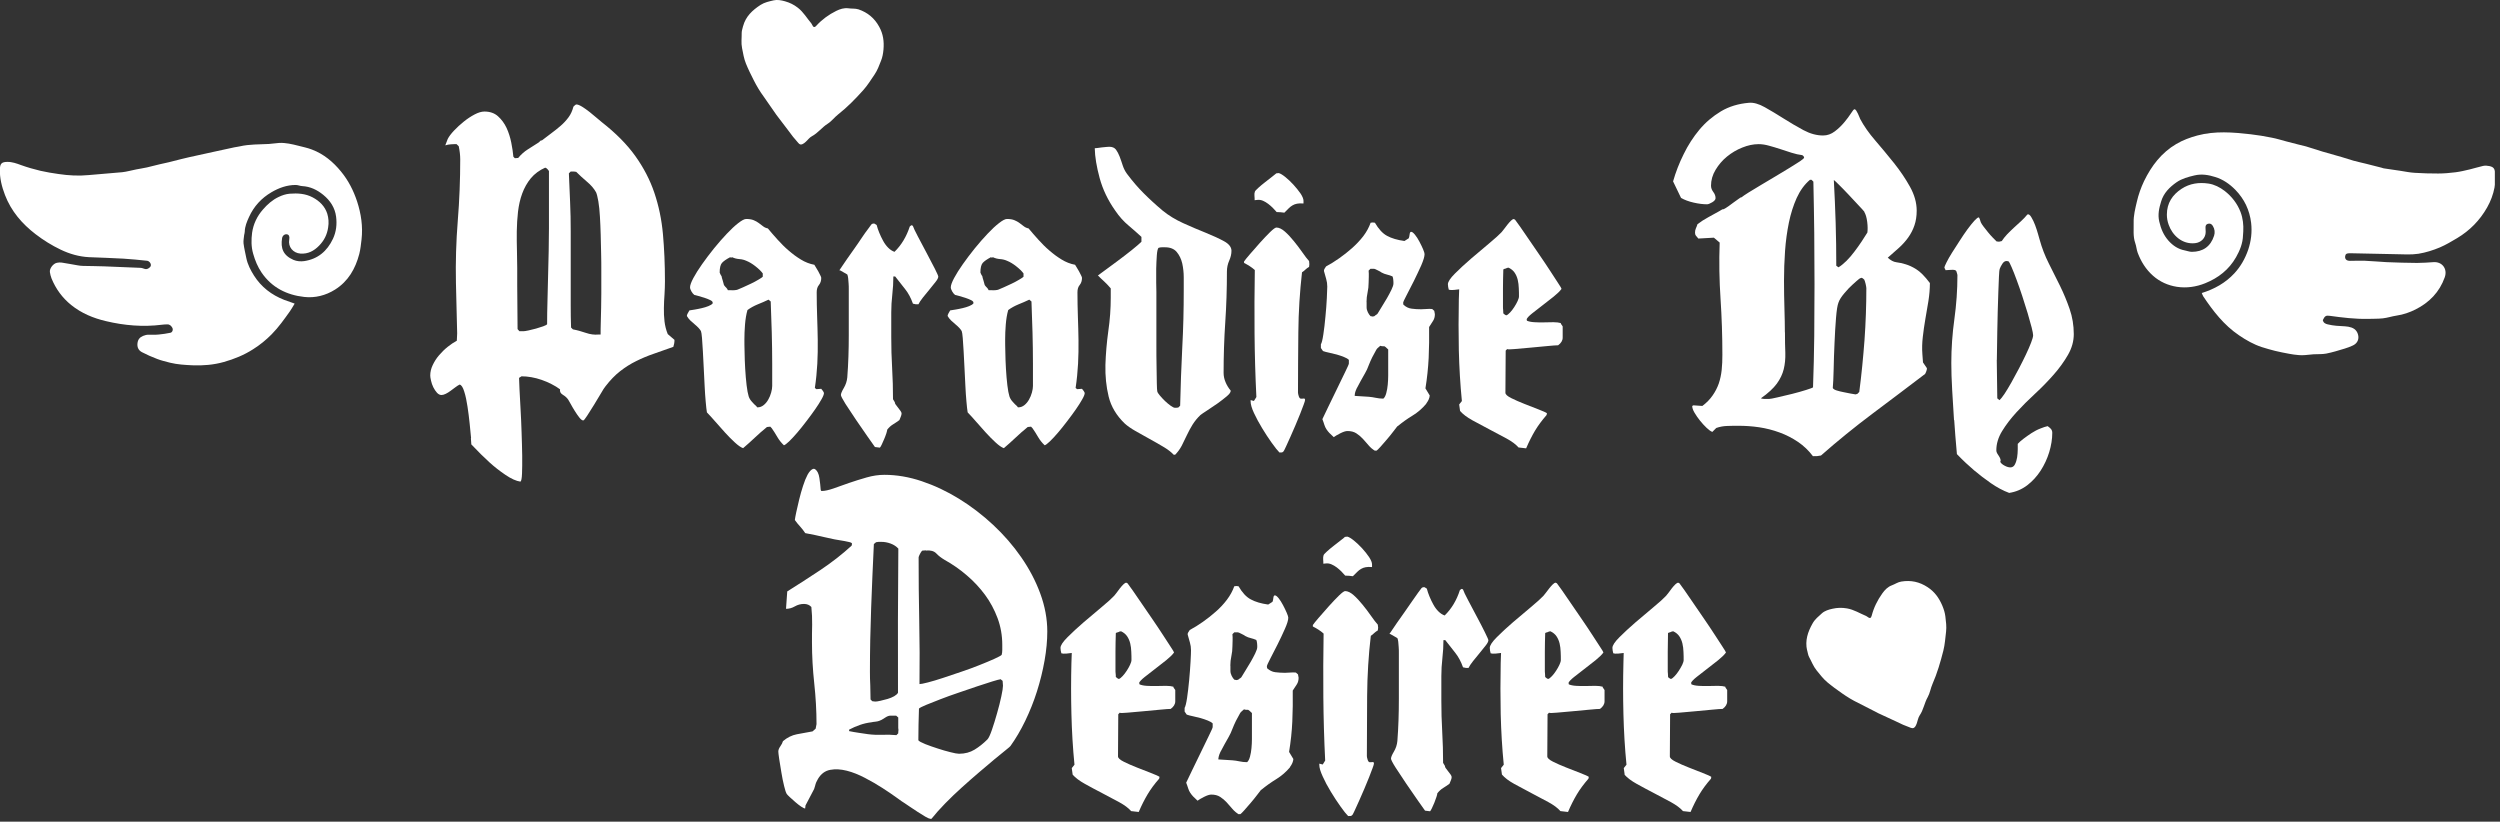
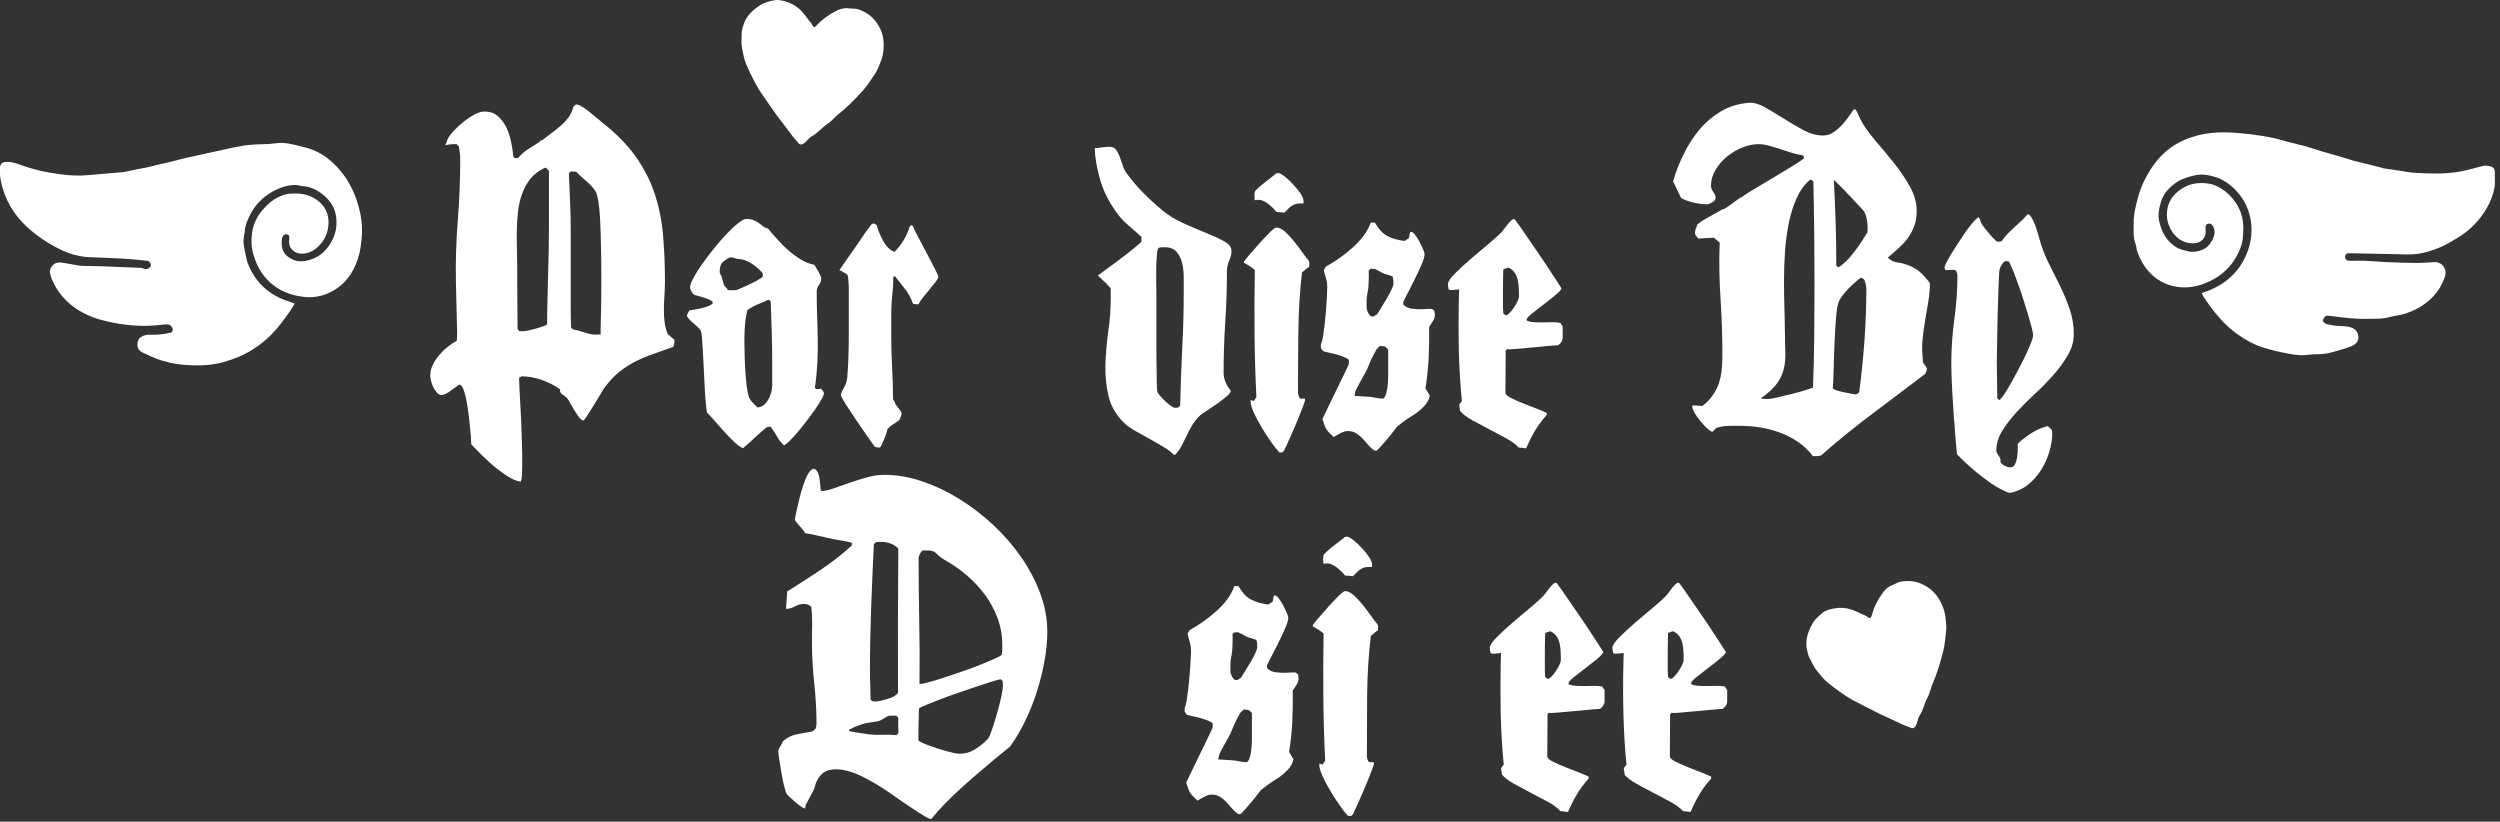
<svg xmlns="http://www.w3.org/2000/svg" width="286" height="94" viewBox="0 0 286 94" fill="none">
  <rect x="0" y="0" width="286" height="94" fill="#333333" stroke="none" />
  <g clip-path="url(#clip0_12_66)">
    <path d="M53.89 50.11C53.85 49.69 53.8 49.15 53.73 48.47C53.66 47.79 53.58 47.14 53.48 46.5C53.38 45.86 53.27 45.29 53.11 44.8C52.96 44.31 52.79 44.05 52.6 44H52.57C52.43 44.07 52.27 44.17 52.1 44.3C51.93 44.43 51.74 44.56 51.56 44.7C51.37 44.84 51.19 44.96 51 45.05C50.81 45.14 50.65 45.19 50.51 45.19C50.32 45.19 50.15 45.1 49.99 44.93C49.83 44.75 49.69 44.54 49.57 44.3C49.45 44.06 49.37 43.81 49.31 43.55C49.25 43.29 49.22 43.1 49.22 42.96C49.22 42.56 49.31 42.17 49.5 41.77C49.69 41.37 49.92 41 50.22 40.65C50.52 40.3 50.84 39.98 51.2 39.69C51.56 39.4 51.92 39.16 52.26 38.98L52.3 38.14L52.16 32.38C52.11 29.98 52.18 27.61 52.37 25.25C52.56 22.9 52.65 20.56 52.65 18.23C52.65 17.76 52.59 17.26 52.48 16.73L52.23 16.49C52.02 16.49 51.81 16.49 51.59 16.51C51.37 16.52 51.15 16.56 50.94 16.63L51.22 15.9C51.36 15.62 51.6 15.3 51.94 14.94C52.28 14.58 52.65 14.24 53.06 13.91C53.47 13.58 53.88 13.31 54.3 13.09C54.72 12.87 55.09 12.76 55.42 12.76C56.05 12.76 56.57 12.94 56.97 13.3C57.37 13.66 57.7 14.1 57.95 14.63C58.19 15.15 58.37 15.72 58.49 16.32C58.61 16.93 58.69 17.46 58.73 17.93L58.9 18.1L59.28 18.07C59.61 17.67 59.97 17.35 60.38 17.09C60.79 16.84 61.19 16.58 61.59 16.32C61.64 16.3 61.7 16.24 61.78 16.15C61.86 16.06 61.92 16.03 61.97 16.08C62.32 15.8 62.68 15.53 63.05 15.26C63.42 14.99 63.78 14.7 64.13 14.4C64.48 14.1 64.78 13.77 65.04 13.42C65.3 13.07 65.48 12.66 65.6 12.2C65.65 12.15 65.7 12.1 65.77 12.04C65.84 11.98 65.9 11.95 65.94 11.95C66.1 11.95 66.32 12.04 66.6 12.21C66.88 12.38 67.16 12.59 67.46 12.82C67.75 13.06 68.02 13.28 68.28 13.5C68.54 13.72 68.72 13.88 68.84 13.97C70.45 15.23 71.73 16.52 72.68 17.85C73.63 19.18 74.36 20.58 74.86 22.06C75.36 23.54 75.69 25.11 75.84 26.78C75.99 28.45 76.07 30.24 76.07 32.18C76.07 32.67 76.05 33.17 76.02 33.68C75.98 34.19 75.96 34.71 75.95 35.23C75.94 35.75 75.96 36.27 76.02 36.77C76.08 37.27 76.2 37.75 76.39 38.22L77.16 38.88C77.16 39.04 77.15 39.17 77.13 39.28C77.11 39.38 77.07 39.52 77.03 39.68C76.24 39.96 75.49 40.22 74.79 40.47C74.09 40.71 73.42 40.99 72.78 41.31C72.14 41.62 71.53 42.01 70.95 42.46C70.37 42.91 69.81 43.49 69.27 44.19C69.15 44.33 68.97 44.61 68.73 45.03C68.49 45.45 68.22 45.89 67.94 46.34C67.66 46.79 67.41 47.2 67.17 47.56C66.94 47.92 66.79 48.1 66.72 48.1C66.6 48.1 66.46 47.99 66.28 47.77C66.11 47.55 65.93 47.3 65.76 47.02C65.58 46.74 65.43 46.47 65.29 46.22C65.15 45.96 65.06 45.8 65.01 45.73C64.87 45.52 64.67 45.33 64.4 45.17C64.13 45.01 64.02 44.8 64.07 44.54C63.79 44.33 63.47 44.13 63.11 43.95C62.75 43.76 62.37 43.6 61.97 43.46C61.57 43.32 61.18 43.22 60.78 43.15C60.38 43.08 60.01 43.05 59.66 43.05L59.38 43.23C59.38 43.44 59.4 43.87 59.43 44.52C59.47 45.17 59.51 45.92 59.55 46.77C59.6 47.62 59.64 48.52 59.67 49.48C59.7 50.43 59.73 51.31 59.74 52.12C59.75 52.93 59.74 53.61 59.72 54.16C59.7 54.72 59.64 55.03 59.54 55.1C59.05 55.03 58.48 54.77 57.83 54.33C57.18 53.89 56.56 53.41 55.98 52.88C55.4 52.36 54.71 51.67 53.92 50.84C53.92 50.79 53.9 50.56 53.87 50.14L53.89 50.11ZM62.39 19.17C61.71 19.47 61.16 19.88 60.73 20.39C60.31 20.9 59.98 21.49 59.74 22.14C59.5 22.79 59.35 23.48 59.26 24.22C59.18 24.95 59.13 25.7 59.12 26.45C59.11 27.21 59.12 27.95 59.14 28.67C59.16 29.39 59.17 30.06 59.17 30.66V32.62L59.21 37.65L59.42 37.89H59.91C60 37.89 60.19 37.86 60.47 37.8C60.75 37.74 61.03 37.67 61.32 37.59C61.61 37.51 61.89 37.42 62.14 37.33C62.4 37.24 62.55 37.15 62.59 37.09C62.59 36.3 62.6 35.43 62.63 34.49C62.65 33.55 62.68 32.59 62.7 31.61C62.72 30.63 62.75 29.67 62.77 28.73C62.79 27.79 62.8 26.92 62.8 26.13V19.57C62.75 19.5 62.7 19.42 62.62 19.34C62.54 19.26 62.47 19.2 62.37 19.18L62.39 19.17ZM65.33 37.47L65.54 37.68C66.03 37.77 66.52 37.91 67.02 38.08C67.52 38.25 68 38.32 68.47 38.27H68.71C68.71 37.87 68.71 37.41 68.73 36.88C68.74 36.34 68.75 35.79 68.77 35.22C68.78 34.65 68.79 34.11 68.79 33.59V30.94C68.79 30.36 68.79 29.72 68.77 29.02C68.76 28.32 68.74 27.6 68.72 26.86C68.7 26.12 68.67 25.41 68.63 24.76C68.59 24.11 68.54 23.53 68.45 23.03C68.36 22.53 68.28 22.19 68.19 22C67.96 21.58 67.61 21.17 67.14 20.78C66.67 20.38 66.27 20.01 65.92 19.66L65.64 19.62H65.29L65.08 19.83C65.13 20.95 65.17 22.05 65.22 23.13C65.27 24.21 65.29 25.31 65.29 26.43V34.85C65.29 35.78 65.3 36.65 65.33 37.47Z" fill="white" />
    <path d="M80.87 47.17C80.82 46.89 80.78 46.48 80.73 45.93C80.68 45.38 80.64 44.79 80.61 44.15C80.57 43.51 80.54 42.84 80.51 42.14C80.47 41.44 80.44 40.8 80.41 40.2C80.37 39.6 80.34 39.1 80.31 38.68C80.28 38.26 80.23 37.99 80.19 37.88C80.14 37.79 80.06 37.67 79.93 37.53C79.8 37.39 79.65 37.25 79.48 37.11C79.31 36.97 79.14 36.82 78.97 36.66C78.81 36.5 78.68 36.33 78.59 36.17C78.57 36.1 78.59 35.99 78.68 35.84C78.76 35.69 78.83 35.58 78.87 35.51C79.03 35.49 79.24 35.45 79.5 35.41C79.76 35.37 80.02 35.31 80.29 35.25C80.56 35.19 80.81 35.11 81.04 35.02C81.27 34.93 81.44 34.82 81.53 34.71V34.61C81.53 34.52 81.44 34.42 81.25 34.33C81.06 34.24 80.85 34.15 80.6 34.07C80.36 33.99 80.12 33.92 79.9 33.86C79.68 33.8 79.52 33.76 79.43 33.74C79.31 33.65 79.2 33.51 79.1 33.34C79 33.16 78.94 33 78.94 32.87C78.94 32.64 79.07 32.28 79.32 31.81C79.57 31.34 79.91 30.8 80.32 30.22C80.73 29.64 81.18 29.04 81.68 28.42C82.18 27.8 82.67 27.25 83.15 26.74C83.63 26.23 84.06 25.83 84.46 25.52C84.86 25.21 85.16 25.05 85.37 25.05C85.72 25.05 86 25.1 86.22 25.19C86.44 25.28 86.64 25.39 86.81 25.52C86.98 25.65 87.15 25.77 87.3 25.89C87.45 26.01 87.63 26.09 87.84 26.13C88.19 26.55 88.56 26.98 88.96 27.42C89.36 27.86 89.77 28.28 90.22 28.66C90.66 29.05 91.13 29.39 91.62 29.69C92.11 29.99 92.62 30.19 93.16 30.29C93.18 30.34 93.24 30.43 93.33 30.57C93.42 30.71 93.52 30.87 93.61 31.04C93.7 31.21 93.78 31.37 93.85 31.51C93.92 31.65 93.95 31.74 93.95 31.79C93.95 32.12 93.86 32.39 93.69 32.6C93.51 32.81 93.43 33.09 93.43 33.44C93.43 34.37 93.45 35.29 93.48 36.2C93.51 37.11 93.54 38.01 93.55 38.91C93.56 39.81 93.55 40.71 93.5 41.62C93.45 42.53 93.36 43.45 93.22 44.38L93.39 44.52L93.95 44.48C93.95 44.48 94.06 44.61 94.14 44.72C94.22 44.84 94.26 44.92 94.26 44.97C94.26 45.11 94.17 45.35 93.98 45.68C93.79 46.02 93.55 46.4 93.25 46.83C92.95 47.26 92.62 47.71 92.25 48.19C91.89 48.67 91.54 49.1 91.2 49.5C90.86 49.9 90.55 50.23 90.27 50.5C89.99 50.77 89.79 50.91 89.68 50.94C89.38 50.66 89.13 50.34 88.93 50C88.73 49.66 88.52 49.31 88.29 48.99L88.12 48.81L87.74 48.85C87.25 49.25 86.79 49.65 86.36 50.06C85.93 50.47 85.48 50.87 85.01 51.27C84.75 51.18 84.44 50.96 84.07 50.62C83.7 50.28 83.32 49.9 82.94 49.48C82.56 49.06 82.18 48.64 81.82 48.22C81.46 47.8 81.15 47.47 80.9 47.21L80.87 47.17ZM83.52 29.43C83.08 29.66 82.77 29.88 82.59 30.08C82.42 30.28 82.33 30.65 82.33 31.18C82.33 31.2 82.36 31.27 82.42 31.39C82.48 31.51 82.52 31.57 82.54 31.57C82.54 31.61 82.56 31.69 82.59 31.8C82.62 31.91 82.66 32.01 82.69 32.13C82.73 32.25 82.75 32.36 82.78 32.46C82.8 32.56 82.83 32.63 82.85 32.65C82.92 32.74 82.99 32.83 83.08 32.91C83.16 32.99 83.23 33.09 83.27 33.2H83.65C83.65 33.2 83.82 33.22 84.02 33.2C84.22 33.18 84.34 33.16 84.39 33.13C84.51 33.08 84.71 32.99 85 32.87C85.29 32.74 85.59 32.6 85.91 32.45C86.22 32.3 86.51 32.15 86.77 31.99C87.03 31.84 87.19 31.73 87.26 31.66V31.28C87.07 31.02 86.79 30.75 86.42 30.46C86.05 30.17 85.71 29.97 85.41 29.85C85.15 29.73 84.88 29.66 84.59 29.64C84.3 29.62 84.02 29.55 83.77 29.43L83.63 29.47L83.53 29.43H83.52ZM85.16 38.82C85.16 39.17 85.16 39.65 85.18 40.27C85.19 40.89 85.21 41.53 85.25 42.19C85.29 42.85 85.34 43.48 85.41 44.06C85.48 44.64 85.56 45.07 85.65 45.35C85.72 45.56 85.84 45.77 86.02 45.96C86.19 46.16 86.36 46.33 86.53 46.47C86.55 46.49 86.57 46.52 86.58 46.55C86.59 46.59 86.62 46.6 86.67 46.6C86.93 46.6 87.16 46.51 87.37 46.34C87.58 46.17 87.75 45.96 87.89 45.71C88.03 45.47 88.14 45.2 88.22 44.91C88.3 44.62 88.34 44.37 88.34 44.16V41.61C88.34 40.42 88.32 39.23 88.29 38.05C88.25 36.87 88.21 35.68 88.17 34.49L87.92 34.28C87.52 34.47 87.11 34.65 86.68 34.82C86.25 35 85.86 35.21 85.51 35.47C85.37 35.96 85.28 36.51 85.23 37.13C85.18 37.75 85.16 38.31 85.16 38.82Z" fill="white" />
    <path d="M100.08 51.12C99.94 50.93 99.66 50.54 99.24 49.93C98.82 49.32 98.39 48.69 97.93 48.03C97.48 47.37 97.08 46.75 96.72 46.2C96.37 45.64 96.2 45.3 96.2 45.19C96.2 45.03 96.31 44.76 96.53 44.39C96.75 44.02 96.89 43.61 96.93 43.17C97.05 41.61 97.1 40 97.1 38.35V33.08C97.1 32.87 97.1 32.66 97.08 32.43C97.07 32.21 97.05 32.01 97.03 31.82C97.01 31.63 96.97 31.49 96.93 31.4L96.62 31.22L96.13 30.94C96.06 30.94 96.03 30.93 96.03 30.91C96.36 30.42 96.65 30 96.9 29.63C97.16 29.27 97.43 28.88 97.74 28.44C98.04 28.01 98.33 27.6 98.59 27.2C98.85 26.8 99.1 26.47 99.31 26.19C99.52 25.91 99.65 25.74 99.69 25.67C99.76 25.6 99.85 25.57 99.97 25.57C100.02 25.57 100.07 25.59 100.13 25.64C100.19 25.69 100.24 25.72 100.29 25.74C100.36 26.02 100.46 26.32 100.59 26.63C100.72 26.94 100.86 27.25 101.03 27.55C101.19 27.85 101.39 28.12 101.61 28.34C101.83 28.56 102.07 28.72 102.33 28.81C103.12 28.04 103.7 27.07 104.08 25.91L104.25 25.77C104.32 25.77 104.38 25.79 104.43 25.84C104.5 26.05 104.69 26.46 105.01 27.06C105.33 27.66 105.66 28.29 106.01 28.95C106.36 29.6 106.67 30.2 106.94 30.73C107.21 31.26 107.34 31.57 107.34 31.64C107.34 31.78 107.24 31.99 107.03 32.25C106.82 32.52 106.59 32.81 106.33 33.12C106.07 33.43 105.82 33.74 105.58 34.04C105.34 34.34 105.17 34.6 105.07 34.81C104.88 34.83 104.67 34.81 104.44 34.74C104.21 34.09 103.91 33.53 103.55 33.08C103.19 32.63 102.81 32.15 102.41 31.63H102.2C102.2 32.31 102.16 32.99 102.08 33.69C102 34.39 101.96 35.07 101.96 35.75V38.55C101.96 39.74 101.99 40.92 102.06 42.11C102.13 43.3 102.16 44.49 102.16 45.67L102.37 46.02C102.37 46.02 102.37 46.15 102.46 46.27C102.54 46.39 102.63 46.51 102.74 46.64C102.85 46.77 102.94 46.89 103.02 47.01C103.1 47.13 103.14 47.22 103.14 47.29C103.14 47.41 103.11 47.53 103.05 47.67C102.99 47.81 102.94 47.94 102.89 48.06C102.63 48.25 102.39 48.41 102.16 48.55C101.93 48.69 101.7 48.89 101.5 49.15C101.5 49.22 101.46 49.36 101.4 49.57C101.33 49.78 101.25 50 101.15 50.23C101.06 50.46 100.96 50.67 100.87 50.86C100.78 51.05 100.71 51.16 100.66 51.21L100.1 51.14L100.08 51.12Z" fill="white" />
-     <path d="M110.7 47.17C110.65 46.89 110.61 46.48 110.56 45.93C110.51 45.38 110.47 44.79 110.44 44.15C110.4 43.51 110.37 42.84 110.34 42.14C110.3 41.44 110.27 40.8 110.24 40.2C110.2 39.6 110.17 39.1 110.14 38.68C110.11 38.26 110.06 37.99 110.02 37.88C109.97 37.79 109.89 37.67 109.76 37.53C109.63 37.39 109.48 37.25 109.31 37.11C109.14 36.97 108.97 36.82 108.8 36.66C108.64 36.5 108.51 36.33 108.42 36.17C108.4 36.1 108.42 35.99 108.51 35.84C108.59 35.69 108.66 35.58 108.7 35.51C108.86 35.49 109.07 35.45 109.33 35.41C109.59 35.37 109.85 35.31 110.12 35.25C110.39 35.19 110.64 35.11 110.87 35.02C111.1 34.93 111.27 34.82 111.36 34.71V34.61C111.36 34.52 111.27 34.42 111.08 34.33C110.89 34.24 110.68 34.15 110.43 34.07C110.19 33.99 109.95 33.92 109.73 33.86C109.51 33.8 109.35 33.76 109.26 33.74C109.14 33.65 109.03 33.51 108.93 33.34C108.83 33.16 108.77 33 108.77 32.87C108.77 32.64 108.9 32.28 109.15 31.81C109.4 31.34 109.74 30.8 110.15 30.22C110.56 29.64 111.01 29.04 111.51 28.42C112.01 27.8 112.5 27.25 112.98 26.74C113.46 26.23 113.89 25.83 114.29 25.52C114.69 25.21 114.99 25.05 115.2 25.05C115.55 25.05 115.83 25.1 116.05 25.19C116.27 25.28 116.47 25.39 116.64 25.52C116.81 25.65 116.98 25.77 117.13 25.89C117.28 26.01 117.46 26.09 117.67 26.13C118.02 26.55 118.39 26.98 118.79 27.42C119.19 27.86 119.6 28.28 120.05 28.66C120.49 29.05 120.96 29.39 121.45 29.69C121.94 29.99 122.45 30.19 122.99 30.29C123.01 30.34 123.07 30.43 123.16 30.57C123.25 30.71 123.35 30.87 123.44 31.04C123.53 31.21 123.61 31.37 123.68 31.51C123.75 31.65 123.78 31.74 123.78 31.79C123.78 32.12 123.69 32.39 123.52 32.6C123.34 32.81 123.26 33.09 123.26 33.44C123.26 34.37 123.28 35.29 123.31 36.2C123.34 37.11 123.37 38.01 123.38 38.91C123.39 39.81 123.38 40.71 123.33 41.62C123.28 42.53 123.19 43.45 123.05 44.38L123.22 44.52L123.78 44.48C123.78 44.48 123.89 44.61 123.97 44.72C124.05 44.84 124.09 44.92 124.09 44.97C124.09 45.11 124 45.35 123.81 45.68C123.62 46.02 123.38 46.4 123.08 46.83C122.78 47.26 122.45 47.71 122.08 48.19C121.72 48.67 121.37 49.1 121.03 49.5C120.69 49.9 120.38 50.23 120.1 50.5C119.82 50.77 119.62 50.91 119.51 50.94C119.21 50.66 118.96 50.34 118.76 50C118.56 49.66 118.35 49.31 118.12 48.99L117.95 48.81L117.57 48.85C117.08 49.25 116.62 49.65 116.19 50.06C115.76 50.47 115.31 50.87 114.84 51.27C114.58 51.18 114.27 50.96 113.9 50.62C113.53 50.28 113.15 49.9 112.77 49.48C112.39 49.06 112.01 48.64 111.65 48.22C111.29 47.8 110.98 47.47 110.73 47.21L110.7 47.17ZM113.35 29.43C112.91 29.66 112.6 29.88 112.42 30.08C112.25 30.28 112.16 30.65 112.16 31.18C112.16 31.2 112.19 31.27 112.25 31.39C112.31 31.51 112.35 31.57 112.37 31.57C112.37 31.61 112.39 31.69 112.42 31.8C112.45 31.91 112.49 32.01 112.52 32.13C112.56 32.25 112.58 32.36 112.61 32.46C112.63 32.56 112.66 32.63 112.68 32.65C112.75 32.74 112.82 32.83 112.91 32.91C112.99 32.99 113.06 33.09 113.1 33.2H113.48C113.48 33.2 113.65 33.22 113.85 33.2C114.05 33.18 114.17 33.16 114.22 33.13C114.34 33.08 114.54 32.99 114.83 32.87C115.12 32.74 115.42 32.6 115.74 32.45C116.05 32.3 116.34 32.15 116.6 31.99C116.86 31.84 117.02 31.73 117.09 31.66V31.28C116.9 31.02 116.62 30.75 116.25 30.46C115.88 30.17 115.54 29.97 115.24 29.85C114.98 29.73 114.71 29.66 114.42 29.64C114.13 29.62 113.85 29.55 113.6 29.43L113.46 29.47L113.36 29.43H113.35ZM114.99 38.82C114.99 39.17 114.99 39.65 115.01 40.27C115.02 40.89 115.04 41.53 115.08 42.19C115.12 42.85 115.17 43.48 115.24 44.06C115.31 44.64 115.39 45.07 115.48 45.35C115.55 45.56 115.67 45.77 115.85 45.96C116.02 46.16 116.19 46.33 116.36 46.47C116.38 46.49 116.4 46.52 116.41 46.55C116.42 46.59 116.45 46.6 116.5 46.6C116.76 46.6 116.99 46.51 117.2 46.34C117.41 46.17 117.58 45.96 117.72 45.71C117.86 45.47 117.97 45.2 118.05 44.91C118.13 44.62 118.17 44.37 118.17 44.16V41.61C118.17 40.42 118.15 39.23 118.12 38.05C118.08 36.87 118.04 35.68 118 34.49L117.75 34.28C117.35 34.47 116.94 34.65 116.51 34.82C116.08 35 115.69 35.21 115.34 35.47C115.2 35.96 115.11 36.51 115.06 37.13C115.01 37.75 114.99 38.31 114.99 38.82Z" fill="white" />
    <path d="M125.58 31.53C126.46 30.88 127.2 30.34 127.78 29.91C128.36 29.48 128.92 29.05 129.46 28.62C129.99 28.19 130.37 27.87 130.58 27.66V27.1C130.18 26.73 129.7 26.3 129.13 25.82C128.56 25.35 128.04 24.77 127.58 24.09C126.74 22.9 126.15 21.66 125.8 20.37C125.45 19.08 125.26 17.94 125.24 16.96C125.29 16.96 125.39 16.95 125.55 16.93C125.71 16.91 125.89 16.88 126.07 16.86C126.26 16.84 126.43 16.82 126.59 16.81C126.75 16.8 126.86 16.79 126.9 16.79C127.25 16.79 127.5 16.9 127.67 17.12C127.83 17.34 127.97 17.61 128.09 17.92C128.21 18.23 128.32 18.57 128.44 18.93C128.56 19.29 128.72 19.61 128.93 19.89C129.28 20.36 129.61 20.76 129.91 21.11C130.21 21.46 130.52 21.79 130.84 22.11C131.16 22.43 131.48 22.74 131.82 23.05C132.16 23.36 132.55 23.71 132.99 24.08C133.67 24.64 134.46 25.12 135.36 25.53C136.27 25.94 137.13 26.31 137.94 26.63C138.75 26.96 139.45 27.28 140.02 27.59C140.59 27.9 140.88 28.27 140.88 28.69C140.88 29.06 140.79 29.44 140.62 29.82C140.45 30.2 140.36 30.62 140.36 31.06C140.36 33.02 140.3 34.95 140.17 36.88C140.04 38.8 139.98 40.73 139.98 42.66C139.98 43.03 140.06 43.39 140.21 43.74C140.36 44.09 140.55 44.4 140.79 44.68C140.81 44.85 140.67 45.06 140.35 45.33C140.03 45.6 139.68 45.87 139.29 46.15C138.89 46.43 138.5 46.69 138.12 46.94C137.74 47.19 137.47 47.36 137.33 47.48C136.98 47.81 136.69 48.17 136.44 48.56C136.2 48.96 135.97 49.36 135.78 49.78C135.58 50.2 135.38 50.6 135.19 50.99C134.99 51.37 134.74 51.71 134.44 52.02H134.27C133.99 51.72 133.59 51.41 133.08 51.11C132.57 50.81 132.04 50.5 131.49 50.2C130.94 49.9 130.41 49.6 129.9 49.31C129.39 49.02 128.98 48.73 128.68 48.46C127.73 47.55 127.11 46.52 126.83 45.37C126.55 44.22 126.43 43.01 126.46 41.74C126.5 40.47 126.61 39.18 126.79 37.88C126.98 36.58 127.07 35.31 127.07 34.07V32.99C126.81 32.69 126.57 32.43 126.34 32.22C126.11 32.01 125.86 31.78 125.61 31.52L125.58 31.53ZM132.53 28.35C132.44 28.47 132.37 28.76 132.34 29.22C132.31 29.69 132.28 30.2 132.27 30.74C132.26 31.29 132.26 31.82 132.27 32.33C132.28 32.84 132.29 33.2 132.29 33.41V39.42C132.29 40.3 132.29 41.13 132.31 41.9C132.32 42.67 132.33 43.32 132.34 43.84C132.35 44.36 132.37 44.67 132.39 44.76C132.41 44.88 132.51 45.04 132.69 45.25C132.87 45.46 133.06 45.67 133.28 45.88C133.5 46.09 133.72 46.27 133.93 46.42C134.14 46.57 134.3 46.65 134.42 46.65C134.58 46.65 134.71 46.64 134.8 46.62L135.01 46.41C135.06 44.2 135.14 41.99 135.25 39.79C135.37 37.59 135.42 35.39 135.42 33.17V31.74C135.42 31.18 135.36 30.65 135.25 30.14C135.13 29.63 134.92 29.19 134.62 28.83C134.32 28.47 133.87 28.29 133.29 28.29H132.91C132.77 28.29 132.64 28.31 132.53 28.36V28.35Z" fill="white" />
    <path d="M146.39 51.79C146.16 51.56 145.86 51.18 145.48 50.65C145.11 50.13 144.74 49.57 144.38 48.97C144.02 48.38 143.71 47.8 143.45 47.24C143.19 46.68 143.07 46.24 143.07 45.91V45.77L143.45 45.87L143.73 45.42C143.61 42.98 143.54 40.55 143.52 38.15C143.5 35.75 143.51 33.33 143.55 30.89C143.36 30.72 143.17 30.58 142.97 30.45C142.77 30.32 142.56 30.2 142.32 30.08V29.91C142.41 29.77 142.64 29.49 143 29.07C143.36 28.65 143.74 28.21 144.15 27.76C144.56 27.31 144.94 26.9 145.3 26.55C145.66 26.2 145.9 26.03 146.02 26.03C146.32 26.03 146.65 26.19 147 26.5C147.35 26.81 147.69 27.18 148.03 27.6C148.37 28.02 148.69 28.44 148.99 28.87C149.29 29.3 149.55 29.64 149.76 29.87L149.79 30.22L149.76 30.53C149.6 30.62 149.46 30.73 149.34 30.84C149.22 30.95 149.1 31.06 148.95 31.15C148.7 33.36 148.55 35.65 148.53 38.01C148.51 40.37 148.49 42.67 148.49 44.91C148.49 45 148.52 45.14 148.58 45.33C148.64 45.52 148.73 45.61 148.84 45.61C148.93 45.61 149.03 45.61 149.14 45.59C149.24 45.58 149.3 45.63 149.3 45.75C149.3 45.82 149.25 46 149.14 46.29C149.03 46.58 148.9 46.93 148.74 47.34C148.57 47.75 148.39 48.18 148.2 48.65C148 49.11 147.81 49.56 147.62 49.98C147.43 50.4 147.27 50.76 147.13 51.06C146.99 51.36 146.9 51.55 146.85 51.62C146.83 51.64 146.79 51.67 146.75 51.71C146.7 51.75 146.66 51.76 146.61 51.76H146.37L146.39 51.79ZM143.53 22.9C143.53 22.76 143.53 22.6 143.51 22.41C143.49 22.22 143.51 22.06 143.56 21.92C143.58 21.85 143.71 21.71 143.94 21.5C144.17 21.29 144.43 21.07 144.73 20.84C145.02 20.61 145.29 20.39 145.55 20.2C145.81 20 145.96 19.88 146.01 19.83L146.29 19.8C146.48 19.85 146.73 20 147.04 20.25C147.35 20.5 147.67 20.8 147.98 21.14C148.29 21.48 148.56 21.82 148.79 22.15C149.01 22.49 149.12 22.76 149.12 22.97V23.28C148.82 23.26 148.57 23.26 148.39 23.3C148.2 23.33 148.03 23.4 147.87 23.49C147.71 23.58 147.56 23.7 147.42 23.84L146.93 24.33C146.79 24.31 146.64 24.29 146.49 24.28C146.34 24.27 146.19 24.26 146.05 24.26C145.91 24.1 145.76 23.93 145.6 23.77C145.44 23.61 145.26 23.46 145.08 23.32C144.89 23.18 144.7 23.06 144.49 22.97C144.28 22.88 144.06 22.84 143.83 22.87L143.55 22.9H143.53Z" fill="white" />
    <path d="M157.32 51.58C157.04 51.42 156.79 51.21 156.57 50.95C156.35 50.69 156.13 50.44 155.91 50.2C155.69 49.96 155.44 49.75 155.16 49.57C154.88 49.39 154.54 49.31 154.15 49.31C153.94 49.31 153.67 49.4 153.33 49.57C152.99 49.74 152.74 49.89 152.58 50.01C152.37 49.82 152.2 49.66 152.07 49.52C151.94 49.38 151.83 49.24 151.74 49.1C151.65 48.96 151.57 48.8 151.51 48.61C151.45 48.42 151.38 48.2 151.28 47.95C151.4 47.69 151.62 47.23 151.94 46.57C152.26 45.91 152.6 45.22 152.95 44.49C153.3 43.77 153.61 43.12 153.89 42.55C154.17 41.98 154.31 41.66 154.31 41.59V41.17C154.19 41.05 154.01 40.94 153.75 40.84C153.49 40.74 153.22 40.64 152.93 40.56C152.64 40.48 152.35 40.41 152.06 40.35C151.77 40.29 151.53 40.23 151.35 40.16L151.11 39.81V39.39C151.2 39.25 151.3 38.87 151.39 38.26C151.48 37.64 151.57 36.96 151.63 36.22C151.7 35.48 151.76 34.77 151.79 34.1C151.82 33.43 151.84 33 151.84 32.79C151.84 32.49 151.8 32.2 151.72 31.93C151.64 31.66 151.56 31.39 151.49 31.11C151.44 30.99 151.46 30.88 151.52 30.76C151.59 30.64 151.65 30.55 151.7 30.48C152.19 30.22 152.69 29.91 153.2 29.55C153.71 29.19 154.21 28.8 154.68 28.38C155.15 27.96 155.58 27.51 155.96 27.02C156.33 26.53 156.61 26.02 156.8 25.48L157.04 25.45L157.29 25.48C157.71 26.2 158.17 26.71 158.68 26.98C159.19 27.26 159.86 27.46 160.67 27.57L161.16 27.26C161.2 27.17 161.24 27.02 161.26 26.82C161.28 26.62 161.34 26.52 161.43 26.52C161.55 26.52 161.69 26.63 161.87 26.85C162.05 27.07 162.22 27.33 162.38 27.64C162.54 27.94 162.68 28.23 162.8 28.51C162.92 28.79 162.97 28.98 162.97 29.07C162.97 29.35 162.84 29.78 162.59 30.36C162.33 30.94 162.05 31.53 161.75 32.14C161.45 32.75 161.17 33.29 160.91 33.78C160.65 34.27 160.52 34.56 160.52 34.65L160.55 34.86C160.83 35.11 161.14 35.27 161.48 35.31C161.82 35.36 162.18 35.38 162.58 35.38C162.81 35.38 163.02 35.37 163.21 35.35C163.4 35.33 163.61 35.33 163.84 35.35L164.08 35.56L164.15 35.94C164.15 36.24 164.08 36.5 163.94 36.71C163.8 36.92 163.65 37.15 163.49 37.41C163.51 38.59 163.49 39.77 163.44 40.94C163.38 42.1 163.26 43.27 163.07 44.43L163.56 45.24C163.54 45.54 163.41 45.84 163.17 46.15V46.18C162.73 46.71 162.21 47.17 161.6 47.54C160.99 47.91 160.42 48.32 159.89 48.76H159.86C159.77 48.88 159.61 49.08 159.39 49.37C159.17 49.66 158.93 49.96 158.67 50.26C158.42 50.56 158.17 50.84 157.94 51.1C157.71 51.35 157.55 51.51 157.49 51.55H157.31L157.32 51.58ZM154.98 45.29C155.23 45.31 155.5 45.33 155.78 45.34C156.06 45.35 156.33 45.37 156.58 45.39C156.84 45.41 157.1 45.45 157.39 45.51C157.67 45.57 157.94 45.6 158.19 45.6H158.26C158.4 45.48 158.51 45.27 158.59 44.97C158.67 44.67 158.73 44.34 158.76 43.99C158.79 43.64 158.81 43.3 158.81 42.98V39.98C158.67 39.84 158.57 39.75 158.51 39.7C158.45 39.66 158.41 39.63 158.37 39.61C158.33 39.6 158.29 39.6 158.23 39.61C158.17 39.62 158.06 39.61 157.9 39.56C157.83 39.63 157.75 39.7 157.66 39.77C157.57 39.84 157.5 39.92 157.45 40.01C157.29 40.29 157.13 40.58 156.98 40.88C156.83 41.18 156.7 41.49 156.58 41.79C156.46 42.12 156.33 42.42 156.16 42.7C155.99 42.98 155.83 43.27 155.67 43.57C155.58 43.76 155.47 43.95 155.36 44.15C155.24 44.35 155.15 44.54 155.08 44.73C155.06 44.8 155.03 44.88 155.01 44.97C154.99 45.06 154.98 45.15 154.98 45.21V45.28V45.29ZM156.34 34.57V35.16C156.34 35.35 156.39 35.53 156.48 35.72C156.57 35.91 156.68 36.06 156.79 36.17C156.84 36.17 156.88 36.17 156.91 36.19C156.95 36.2 156.99 36.21 157.03 36.21C157.08 36.21 157.11 36.21 157.13 36.19C157.15 36.18 157.19 36.17 157.23 36.17C157.3 36.1 157.38 36.04 157.46 36C157.54 35.96 157.61 35.88 157.65 35.79C157.74 35.63 157.89 35.39 158.09 35.07C158.29 34.75 158.48 34.44 158.67 34.11C158.86 33.78 159.03 33.46 159.18 33.15C159.33 32.84 159.41 32.6 159.41 32.43C159.41 32.31 159.41 32.18 159.39 32.01C159.38 31.85 159.35 31.72 159.3 31.62C159.09 31.53 158.88 31.46 158.67 31.41C158.46 31.37 158.25 31.28 158.04 31.17C157.99 31.12 157.85 31.04 157.62 30.93C157.39 30.81 157.25 30.75 157.2 30.75H156.78L156.57 30.96C156.59 31.19 156.6 31.43 156.59 31.66C156.58 31.89 156.57 32.13 156.57 32.36C156.57 32.73 156.53 33.1 156.45 33.46C156.37 33.82 156.33 34.19 156.33 34.56L156.34 34.57Z" fill="white" />
    <path d="M167.03 47L166.93 46.27L167.24 45.88C167.05 43.97 166.94 42.04 166.89 40.08C166.85 38.12 166.85 36.18 166.89 34.25L166.93 33.1C166.79 33.12 166.58 33.15 166.32 33.17C166.06 33.19 165.86 33.18 165.74 33.14C165.72 33.02 165.69 32.92 165.67 32.83C165.65 32.74 165.64 32.63 165.64 32.52C165.64 32.24 165.91 31.83 166.44 31.3C166.97 30.77 167.59 30.19 168.29 29.59C168.99 28.99 169.67 28.41 170.35 27.85C171.02 27.29 171.5 26.86 171.78 26.56C171.85 26.49 171.94 26.37 172.06 26.21C172.18 26.05 172.3 25.88 172.45 25.7C172.59 25.53 172.72 25.37 172.85 25.25C172.98 25.12 173.09 25.06 173.18 25.06L173.32 25.13C173.41 25.25 173.6 25.51 173.9 25.93C174.2 26.35 174.53 26.85 174.93 27.43C175.33 28.01 175.74 28.62 176.17 29.24C176.6 29.87 177 30.46 177.36 31.02C177.72 31.58 178.02 32.05 178.27 32.42C178.52 32.79 178.64 33 178.64 33.05C178.45 33.31 178.15 33.6 177.73 33.94C177.31 34.28 176.88 34.61 176.45 34.94C176.02 35.27 175.63 35.57 175.28 35.85C174.93 36.13 174.72 36.35 174.65 36.51L174.68 36.69C174.89 36.78 175.17 36.84 175.52 36.86C175.87 36.88 176.23 36.89 176.62 36.88C177 36.87 177.37 36.86 177.72 36.86C178.07 36.86 178.35 36.9 178.56 36.96V37.03L178.77 37.34V38.63C178.77 38.96 178.59 39.25 178.25 39.5C178.04 39.5 177.63 39.53 177.01 39.59C176.39 39.65 175.75 39.71 175.09 39.77C174.43 39.83 173.82 39.88 173.29 39.93C172.76 39.98 172.46 39.98 172.42 39.93L172.25 40.11L172.22 44.93C172.22 45.12 172.44 45.32 172.88 45.54C173.32 45.76 173.82 45.98 174.38 46.2C174.94 46.42 175.47 46.63 175.99 46.83C176.5 47.03 176.83 47.17 176.97 47.27L176.93 47.48C176.4 48.09 175.95 48.69 175.6 49.28C175.25 49.87 174.91 50.54 174.59 51.29L173.72 51.19C173.42 50.84 172.96 50.5 172.34 50.16C171.72 49.82 171.07 49.48 170.4 49.13C169.73 48.78 169.07 48.43 168.44 48.08C167.81 47.73 167.35 47.38 167.05 47.03L167.03 47ZM171.99 35.86C171.99 35.86 172.09 35.95 172.16 36C172.23 36.05 172.29 36.07 172.34 36.07C172.46 36.03 172.59 35.91 172.76 35.74C172.92 35.57 173.08 35.36 173.23 35.13C173.38 34.9 173.51 34.67 173.61 34.45C173.71 34.23 173.77 34.05 173.77 33.91C173.77 33.63 173.77 33.32 173.75 32.98C173.74 32.64 173.7 32.32 173.63 32.02C173.56 31.72 173.44 31.44 173.28 31.2C173.12 30.96 172.88 30.76 172.58 30.62L172.4 30.65C172.4 30.65 172.28 30.73 172.19 30.74C172.1 30.75 172.02 30.78 171.98 30.83C171.96 31.53 171.94 32.24 171.94 32.96V35.06C171.94 35.2 171.94 35.33 171.96 35.46C171.97 35.59 171.98 35.72 171.98 35.86H171.99Z" fill="white" />
    <path d="M207.41 52.2C206.92 51.55 206.35 51 205.7 50.56C205.05 50.12 204.34 49.75 203.59 49.48C202.83 49.2 202.05 49 201.25 48.88C200.44 48.76 199.66 48.71 198.89 48.71C198.47 48.71 198.04 48.71 197.6 48.73C197.16 48.74 196.74 48.82 196.34 48.96L195.89 49.41C195.7 49.34 195.48 49.18 195.23 48.94C194.98 48.7 194.72 48.42 194.48 48.12C194.24 47.82 194.03 47.52 193.85 47.21C193.67 46.91 193.59 46.65 193.59 46.44L193.73 46.37L194.75 46.44C195.24 46.07 195.63 45.67 195.93 45.23C196.23 44.8 196.46 44.35 196.63 43.87C196.79 43.39 196.9 42.88 196.96 42.33C197.02 41.78 197.04 41.21 197.04 40.6C197.04 38.44 196.97 36.3 196.83 34.19C196.69 32.08 196.65 29.94 196.73 27.75L196.07 27.19L194.29 27.29C194.2 27.17 194.11 27.07 194.03 26.98C193.95 26.89 193.91 26.77 193.91 26.63C193.91 26.44 193.94 26.27 194.01 26.12C194.08 25.97 194.14 25.81 194.19 25.65C194.58 25.35 195 25.08 195.43 24.85C195.86 24.62 196.28 24.38 196.7 24.15C196.75 24.13 196.82 24.08 196.93 24.01C197.03 23.94 197.11 23.92 197.16 23.94C197.32 23.87 197.52 23.75 197.74 23.59C197.96 23.43 198.18 23.27 198.38 23.12C198.59 22.97 198.78 22.84 198.94 22.72C199.1 22.6 199.19 22.55 199.22 22.58C199.36 22.46 199.63 22.28 200.04 22.02C200.45 21.77 200.92 21.48 201.46 21.16C201.99 20.85 202.55 20.52 203.14 20.16C203.72 19.81 204.25 19.49 204.73 19.2C205.21 18.91 205.6 18.66 205.92 18.45C206.23 18.24 206.39 18.1 206.39 18.03C206.39 17.94 206.32 17.84 206.18 17.75C205.78 17.7 205.37 17.61 204.94 17.47C204.51 17.33 204.08 17.19 203.65 17.05C203.22 16.91 202.79 16.78 202.38 16.67C201.96 16.55 201.56 16.49 201.19 16.49C200.58 16.49 199.96 16.62 199.32 16.88C198.68 17.13 198.1 17.48 197.57 17.91C197.04 18.34 196.61 18.85 196.26 19.43C195.91 20.01 195.74 20.62 195.74 21.24C195.74 21.5 195.83 21.73 196 21.96C196.17 22.18 196.26 22.42 196.26 22.67C196.26 22.83 196.13 22.99 195.88 23.14C195.62 23.29 195.43 23.37 195.28 23.37C194.84 23.37 194.33 23.31 193.76 23.18C193.19 23.05 192.7 22.87 192.31 22.64L191.4 20.75C191.7 19.7 192.1 18.66 192.61 17.64C193.11 16.61 193.71 15.68 194.41 14.84C195.11 14 195.93 13.31 196.87 12.74C197.81 12.18 198.88 11.86 200.07 11.76C200.6 11.71 201.21 11.88 201.9 12.27C202.59 12.65 203.3 13.09 204.05 13.56C204.8 14.03 205.55 14.48 206.32 14.89C207.09 15.3 207.83 15.5 208.56 15.5C209.05 15.5 209.49 15.34 209.9 15.03C210.31 14.72 210.67 14.37 210.98 14C211.29 13.63 211.55 13.28 211.75 12.97C211.95 12.65 212.08 12.5 212.15 12.5C212.22 12.5 212.29 12.55 212.36 12.66C212.43 12.77 212.49 12.88 212.55 13.01C212.61 13.14 212.66 13.26 212.71 13.38C212.76 13.5 212.79 13.58 212.81 13.62C213.23 14.41 213.8 15.23 214.52 16.06C215.24 16.9 215.96 17.76 216.67 18.65C217.38 19.54 217.99 20.44 218.5 21.36C219.01 22.28 219.27 23.19 219.27 24.1C219.27 24.73 219.18 25.3 219.01 25.79C218.84 26.29 218.6 26.75 218.3 27.17C218 27.59 217.64 27.99 217.23 28.36C216.82 28.73 216.4 29.1 215.96 29.48C216.29 29.78 216.61 29.96 216.94 30C217.27 30.04 217.62 30.12 217.99 30.23C218.36 30.34 218.78 30.52 219.23 30.81C219.68 31.09 220.2 31.61 220.78 32.38C220.78 33.06 220.72 33.74 220.61 34.44C220.49 35.14 220.38 35.82 220.26 36.5C220.14 37.18 220.05 37.85 219.97 38.53C219.89 39.2 219.87 39.87 219.92 40.52L219.99 41.46L220.44 42.12C220.44 42.24 220.42 42.35 220.37 42.47C220.33 42.59 220.28 42.69 220.23 42.78C218.21 44.32 216.19 45.84 214.19 47.34C212.19 48.84 210.23 50.43 208.32 52.11L207.87 52.18H207.45L207.41 52.2ZM204.2 38.02C204.2 38.9 204.21 39.69 204.24 40.36C204.26 41.04 204.2 41.66 204.06 42.23C203.92 42.8 203.66 43.35 203.27 43.89C202.88 44.42 202.27 44.99 201.44 45.57C201.6 45.62 201.75 45.64 201.89 45.64H202.38C202.5 45.64 202.82 45.58 203.34 45.46C203.86 45.34 204.42 45.21 205.02 45.06C205.61 44.91 206.15 44.76 206.62 44.61C207.1 44.46 207.36 44.36 207.41 44.31C207.48 42.33 207.53 40.37 207.55 38.43C207.57 36.49 207.58 34.52 207.58 32.54C207.58 30.56 207.57 28.6 207.55 26.66C207.53 24.72 207.49 22.75 207.45 20.78L207.24 20.57H207.06C206.43 21.1 205.93 21.8 205.54 22.65C205.16 23.5 204.86 24.44 204.65 25.46C204.44 26.49 204.29 27.57 204.21 28.71C204.13 29.85 204.09 30.98 204.09 32.1C204.09 33.22 204.11 34.29 204.14 35.31C204.17 36.34 204.19 37.24 204.19 38.04L204.2 38.02ZM212.9 31.8C212.78 31.82 212.62 31.94 212.39 32.15C212.17 32.36 212 32.51 211.89 32.6C211.63 32.83 211.33 33.15 211 33.54C210.66 33.94 210.43 34.29 210.32 34.62C210.2 34.92 210.11 35.51 210.04 36.38C209.97 37.25 209.91 38.21 209.87 39.24C209.82 40.28 209.79 41.28 209.77 42.24C209.75 43.21 209.71 43.92 209.67 44.39C209.74 44.51 209.89 44.6 210.12 44.67C210.35 44.74 210.61 44.81 210.89 44.86C211.17 44.92 211.44 44.97 211.69 45.02C211.95 45.06 212.14 45.1 212.28 45.12C212.3 45.1 212.36 45.08 212.46 45.08L212.7 44.84C212.96 42.86 213.15 40.88 213.3 38.9C213.44 36.92 213.51 34.94 213.51 32.96C213.51 32.89 213.48 32.73 213.43 32.49C213.37 32.25 213.32 32.08 213.27 31.99C213.22 31.94 213.17 31.9 213.11 31.85C213.05 31.81 212.99 31.78 212.92 31.78L212.9 31.8ZM210.07 30.4L210.32 30.58C210.6 30.42 210.9 30.17 211.23 29.85C211.56 29.52 211.86 29.17 212.15 28.78C212.44 28.4 212.72 28.01 212.97 27.63C213.22 27.24 213.45 26.9 213.63 26.6C213.67 26.27 213.67 25.87 213.61 25.39C213.55 24.91 213.44 24.53 213.28 24.25V24.22C213.19 24.1 212.96 23.85 212.6 23.47C212.24 23.09 211.86 22.68 211.47 22.26C211.07 21.84 210.71 21.46 210.37 21.13C210.03 20.8 209.84 20.61 209.79 20.59C209.88 22.25 209.95 23.88 210 25.5C210.05 27.12 210.07 28.75 210.07 30.41V30.4Z" fill="white" />
    <path d="M223.54 48.08C223.47 46.99 223.4 45.84 223.33 44.64C223.26 43.44 223.23 42.4 223.23 41.52C223.23 39.84 223.35 38.17 223.58 36.51C223.81 34.85 223.93 33.18 223.93 31.5C223.93 31.43 223.91 31.35 223.88 31.26C223.85 31.17 223.82 31.08 223.8 31.01C223.73 30.89 223.54 30.85 223.22 30.87C222.91 30.89 222.69 30.91 222.58 30.91L222.44 30.63C222.44 30.54 222.52 30.33 222.69 30C222.85 29.67 223.07 29.3 223.33 28.88C223.59 28.46 223.89 28.01 224.19 27.54C224.49 27.07 224.79 26.63 225.08 26.23C225.37 25.83 225.64 25.51 225.87 25.25C226.1 25 226.27 24.87 226.36 24.87C226.4 24.87 226.45 24.95 226.5 25.11C226.55 25.27 226.58 25.38 226.6 25.42C226.65 25.54 226.75 25.7 226.91 25.91C227.07 26.12 227.25 26.34 227.43 26.57C227.62 26.8 227.8 27.01 227.99 27.2C228.18 27.39 228.32 27.53 228.41 27.62L228.69 27.65L229 27.58C229.16 27.33 229.37 27.07 229.61 26.81C229.86 26.55 230.12 26.3 230.4 26.04C230.68 25.78 230.96 25.53 231.22 25.29C231.48 25.05 231.72 24.8 231.93 24.54C232.07 24.47 232.22 24.57 232.38 24.84C232.55 25.11 232.69 25.42 232.82 25.76C232.95 26.11 233.06 26.45 233.15 26.77C233.24 27.1 233.3 27.3 233.33 27.4C233.59 28.35 233.94 29.26 234.38 30.13C234.82 30.99 235.25 31.85 235.67 32.71C236.09 33.57 236.46 34.46 236.77 35.36C237.08 36.26 237.24 37.22 237.24 38.22C237.24 39.04 237.02 39.82 236.58 40.59C236.14 41.36 235.59 42.12 234.94 42.86C234.29 43.6 233.58 44.33 232.81 45.04C232.04 45.75 231.33 46.46 230.68 47.17C230.03 47.88 229.48 48.6 229.04 49.32C228.6 50.04 228.38 50.77 228.38 51.52C228.38 51.64 228.41 51.75 228.48 51.87C228.55 51.99 228.62 52.1 228.69 52.2C228.76 52.3 228.81 52.41 228.85 52.53C228.89 52.65 228.88 52.75 228.83 52.84C228.92 53.01 229.09 53.15 229.34 53.28C229.58 53.41 229.8 53.47 229.99 53.47C230.22 53.47 230.4 53.35 230.51 53.12C230.63 52.89 230.71 52.62 230.76 52.32C230.8 52.02 230.83 51.71 230.83 51.41V50.78C230.97 50.62 231.19 50.42 231.48 50.2C231.77 49.98 232.08 49.76 232.4 49.55C232.73 49.34 233.06 49.16 233.4 49.03C233.74 48.89 234.02 48.8 234.25 48.75C234.39 48.84 234.51 48.95 234.62 49.06C234.72 49.18 234.78 49.33 234.78 49.51C234.78 50.23 234.66 50.97 234.43 51.73C234.2 52.48 233.87 53.19 233.45 53.84C233.03 54.49 232.52 55.05 231.91 55.52C231.3 55.98 230.62 56.27 229.85 56.39C229.15 56.13 228.46 55.76 227.75 55.27C227.05 54.78 226.41 54.29 225.83 53.8C225.25 53.31 224.59 52.7 223.87 51.95C223.73 50.43 223.63 49.13 223.56 48.04L223.54 48.08ZM228.43 41.17C228.43 41.91 228.44 42.65 228.46 43.37C228.48 44.09 228.49 44.83 228.49 45.57L228.74 45.78C228.88 45.66 229.07 45.42 229.32 45.05C229.57 44.68 229.82 44.24 230.11 43.74C230.39 43.24 230.68 42.71 230.97 42.15C231.26 41.59 231.53 41.06 231.77 40.55C232.01 40.04 232.21 39.59 232.36 39.19C232.51 38.8 232.59 38.52 232.59 38.35C232.59 38.21 232.53 37.91 232.42 37.46C232.3 37.01 232.15 36.47 231.97 35.85C231.78 35.23 231.58 34.59 231.36 33.91C231.14 33.23 230.92 32.61 230.71 32.04C230.5 31.47 230.31 30.98 230.13 30.57C229.96 30.16 229.83 29.93 229.76 29.89L229.55 29.86C229.36 29.86 229.2 29.97 229.06 30.19C228.92 30.41 228.83 30.59 228.78 30.73C228.73 30.85 228.7 31.15 228.68 31.64C228.66 32.13 228.63 32.72 228.61 33.4C228.59 34.09 228.56 34.83 228.54 35.62C228.52 36.41 228.5 37.17 228.49 37.91C228.48 38.64 228.47 39.3 228.46 39.88C228.45 40.46 228.44 40.89 228.44 41.17H228.43Z" fill="white" />
    <path d="M106.43 93.66C106.31 93.66 106.12 93.58 105.85 93.42C105.58 93.26 105.29 93.07 104.98 92.88C104.67 92.68 104.37 92.48 104.09 92.29C103.81 92.09 103.61 91.96 103.5 91.89C103.34 91.8 103.02 91.58 102.56 91.24C102.1 90.9 101.55 90.54 100.94 90.14C100.32 89.74 99.66 89.36 98.95 88.99C98.24 88.62 97.55 88.34 96.87 88.17C96.19 88 95.57 87.96 94.98 88.07C94.39 88.18 93.93 88.52 93.58 89.1C93.42 89.36 93.31 89.62 93.25 89.89C93.19 90.16 93.1 90.37 92.99 90.54L92.15 92.14L92.11 92.49C92.02 92.49 91.87 92.42 91.66 92.28C91.45 92.14 91.23 91.97 91 91.77C90.77 91.57 90.55 91.38 90.35 91.19C90.15 91 90.03 90.88 89.98 90.8V90.77C89.91 90.68 89.82 90.39 89.7 89.91C89.58 89.43 89.48 88.92 89.39 88.37C89.3 87.82 89.22 87.31 89.14 86.83C89.07 86.35 89.04 86.07 89.04 85.98C89.04 85.79 89.12 85.59 89.27 85.38C89.42 85.17 89.52 84.97 89.57 84.79C90.06 84.37 90.59 84.11 91.16 84C91.73 83.9 92.33 83.78 92.96 83.67L93.31 83.36L93.41 82.84C93.41 81.3 93.32 79.75 93.15 78.18C92.98 76.61 92.89 75.04 92.89 73.48C92.89 72.81 92.89 72.13 92.91 71.46C92.92 70.79 92.89 70.11 92.82 69.44C92.61 69.21 92.33 69.09 91.98 69.09C91.61 69.09 91.26 69.18 90.93 69.37C90.6 69.56 90.27 69.65 89.92 69.65L90.06 67.66C91.29 66.89 92.56 66.07 93.87 65.2C95.17 64.33 96.36 63.4 97.43 62.42L97.47 62.21C97.47 62.12 97.35 62.05 97.1 62C96.86 61.96 96.7 61.92 96.63 61.9C95.84 61.78 95.08 61.64 94.36 61.46C93.64 61.29 92.89 61.13 92.12 60.99C91.96 60.74 91.76 60.49 91.54 60.24C91.32 60 91.11 59.75 90.93 59.49C90.95 59.3 91.01 58.99 91.1 58.56C91.19 58.13 91.3 57.65 91.43 57.13C91.56 56.61 91.7 56.09 91.87 55.58C92.03 55.07 92.21 54.64 92.39 54.3C92.58 53.96 92.77 53.75 92.97 53.66C93.17 53.57 93.36 53.7 93.55 54.04C93.64 54.23 93.71 54.44 93.74 54.69C93.78 54.93 93.8 55.17 93.83 55.39C93.85 55.61 93.87 55.8 93.88 55.95C93.89 56.1 93.93 56.17 94 56.17C94.35 56.17 94.8 56.07 95.35 55.88C95.9 55.68 96.49 55.47 97.13 55.25C97.77 55.03 98.44 54.82 99.14 54.62C99.84 54.42 100.51 54.32 101.17 54.32C102.57 54.32 103.99 54.56 105.45 55.05C106.91 55.54 108.33 56.21 109.71 57.06C111.09 57.91 112.4 58.91 113.62 60.05C114.84 61.19 115.91 62.42 116.83 63.75C117.75 65.08 118.48 66.46 119.01 67.91C119.54 69.35 119.81 70.8 119.81 72.24C119.81 73.27 119.71 74.37 119.5 75.56C119.29 76.75 119 77.92 118.63 79.09C118.26 80.26 117.81 81.38 117.29 82.46C116.77 83.54 116.2 84.5 115.6 85.34C115.58 85.38 115.4 85.54 115.06 85.81C114.72 86.08 114.29 86.43 113.77 86.86C113.25 87.29 112.66 87.79 112.01 88.35C111.36 88.91 110.7 89.48 110.04 90.08C109.38 90.68 108.74 91.28 108.14 91.9C107.53 92.52 107.01 93.11 106.57 93.66L106.47 93.69L106.43 93.66ZM97.14 83.64C97.49 83.71 97.85 83.78 98.22 83.83C98.59 83.88 98.95 83.94 99.3 83.99C99.84 84.06 100.38 84.08 100.93 84.06C101.48 84.04 102.02 84.05 102.55 84.1L102.76 83.89C102.76 83.77 102.76 83.67 102.78 83.58C102.79 83.49 102.78 83.39 102.76 83.3V82.08L102.52 81.87H101.86C101.67 81.87 101.46 81.96 101.21 82.13C100.96 82.3 100.76 82.41 100.6 82.46C100.48 82.51 100.33 82.54 100.15 82.56C99.96 82.58 99.81 82.6 99.69 82.63C99.25 82.68 98.81 82.78 98.38 82.93C97.95 83.08 97.54 83.26 97.14 83.47V83.64ZM99.58 80.01L99.79 80.22L100.14 80.26C100.26 80.26 100.45 80.23 100.72 80.17C100.99 80.11 101.26 80.04 101.54 79.96C101.82 79.88 102.07 79.77 102.29 79.65C102.51 79.52 102.66 79.39 102.73 79.25C102.71 73.76 102.72 68.26 102.77 62.76C102.54 62.51 102.24 62.31 101.88 62.18C101.52 62.05 101.18 61.99 100.85 61.99H100.5L100.22 62.03L99.97 62.24C99.85 64.68 99.75 67.12 99.66 69.54C99.57 71.96 99.52 74.39 99.52 76.84C99.52 77.37 99.53 77.9 99.56 78.43C99.58 78.95 99.59 79.48 99.59 80.02L99.58 80.01ZM114.49 77.7C114.33 77.72 114 77.81 113.51 77.96C113.02 78.11 112.45 78.3 111.78 78.52C111.12 78.74 110.41 78.98 109.67 79.24C108.93 79.49 108.23 79.74 107.59 79.99C106.95 80.24 106.4 80.45 105.95 80.64C105.5 80.83 105.22 80.97 105.13 81.06C105.11 81.67 105.09 82.27 105.08 82.87C105.07 83.48 105.06 84.08 105.06 84.69C105.15 84.81 105.42 84.95 105.86 85.13C106.3 85.3 106.77 85.47 107.28 85.63C107.78 85.8 108.26 85.93 108.73 86.05C109.2 86.17 109.52 86.23 109.71 86.23C110.39 86.23 110.98 86.07 111.49 85.76C112 85.45 112.49 85.06 112.96 84.59C113.1 84.45 113.27 84.09 113.47 83.51C113.67 82.93 113.87 82.29 114.06 81.61C114.26 80.92 114.42 80.28 114.55 79.67C114.68 79.07 114.74 78.66 114.74 78.45L114.7 77.89L114.49 77.72V77.7ZM105.93 62.96L105.51 62.99C105.44 63.04 105.35 63.16 105.25 63.36C105.15 63.56 105.09 63.69 105.09 63.76C105.09 66.18 105.11 68.6 105.16 71.01C105.21 73.42 105.22 75.83 105.19 78.26C105.33 78.26 105.65 78.2 106.15 78.07C106.65 77.94 107.23 77.77 107.89 77.55C108.55 77.33 109.25 77.09 110 76.84C110.75 76.59 111.44 76.33 112.09 76.07C112.74 75.81 113.3 75.58 113.76 75.37C114.22 75.16 114.5 75.01 114.59 74.92C114.64 74.73 114.66 74.55 114.66 74.36V73.77C114.66 72.7 114.48 71.68 114.12 70.71C113.76 69.75 113.28 68.85 112.68 68.04C112.08 67.23 111.38 66.48 110.59 65.81C109.8 65.13 108.96 64.55 108.08 64.06C107.69 63.83 107.36 63.58 107.11 63.31C106.85 63.04 106.46 62.93 105.93 62.98V62.96Z" fill="white" />
-     <path d="M122.71 88.6L122.61 87.87L122.92 87.48C122.73 85.57 122.62 83.64 122.57 81.68C122.52 79.72 122.52 77.78 122.57 75.85L122.61 74.7C122.47 74.72 122.27 74.75 122 74.77C121.73 74.79 121.54 74.78 121.42 74.74C121.4 74.62 121.37 74.52 121.35 74.43C121.33 74.34 121.32 74.23 121.32 74.12C121.32 73.84 121.59 73.43 122.12 72.9C122.65 72.37 123.27 71.79 123.97 71.19C124.67 70.59 125.35 70.01 126.03 69.45C126.71 68.89 127.18 68.46 127.46 68.16C127.53 68.09 127.62 67.97 127.74 67.81C127.86 67.65 127.98 67.48 128.12 67.3C128.26 67.13 128.39 66.97 128.52 66.85C128.65 66.72 128.76 66.66 128.85 66.66L128.99 66.73C129.08 66.85 129.27 67.11 129.57 67.53C129.87 67.95 130.2 68.45 130.6 69.03C131 69.61 131.41 70.22 131.84 70.84C132.27 71.47 132.67 72.06 133.03 72.62C133.39 73.18 133.69 73.65 133.94 74.02C134.19 74.39 134.31 74.6 134.31 74.65C134.12 74.91 133.82 75.2 133.4 75.54C132.98 75.88 132.56 76.21 132.12 76.54C131.69 76.87 131.3 77.17 130.95 77.45C130.6 77.73 130.39 77.95 130.32 78.11L130.36 78.29C130.57 78.38 130.85 78.44 131.2 78.46C131.55 78.48 131.92 78.49 132.3 78.48C132.68 78.47 133.05 78.46 133.4 78.46C133.75 78.46 134.03 78.5 134.24 78.56V78.63L134.45 78.94V80.23C134.45 80.56 134.27 80.85 133.93 81.1C133.72 81.1 133.31 81.13 132.69 81.19C132.07 81.25 131.43 81.31 130.77 81.37C130.11 81.43 129.51 81.48 128.97 81.53C128.43 81.58 128.14 81.58 128.1 81.53L127.93 81.71L127.9 86.53C127.9 86.72 128.12 86.92 128.56 87.14C129 87.36 129.5 87.58 130.06 87.8C130.62 88.02 131.15 88.23 131.67 88.43C132.18 88.63 132.51 88.77 132.65 88.87L132.61 89.08C132.07 89.69 131.63 90.29 131.28 90.88C130.93 91.47 130.59 92.14 130.27 92.89L129.4 92.79C129.1 92.44 128.64 92.1 128.02 91.76C127.4 91.42 126.76 91.08 126.08 90.73C125.4 90.38 124.75 90.03 124.12 89.68C123.49 89.33 123.03 88.98 122.72 88.63L122.71 88.6ZM127.67 77.46C127.67 77.46 127.77 77.55 127.84 77.6C127.91 77.65 127.97 77.67 128.01 77.67C128.13 77.63 128.27 77.51 128.43 77.34C128.59 77.17 128.75 76.96 128.9 76.73C129.05 76.5 129.18 76.27 129.28 76.05C129.38 75.83 129.44 75.65 129.44 75.51C129.44 75.23 129.44 74.92 129.42 74.58C129.41 74.24 129.37 73.92 129.3 73.62C129.23 73.32 129.11 73.04 128.95 72.8C128.79 72.56 128.55 72.36 128.25 72.22L128.07 72.25C128.07 72.25 127.95 72.33 127.86 72.34C127.77 72.35 127.7 72.38 127.65 72.43C127.63 73.13 127.61 73.84 127.61 74.56V76.66C127.61 76.8 127.61 76.93 127.63 77.06C127.65 77.19 127.65 77.32 127.65 77.46H127.67Z" fill="white" />
    <path d="M141.74 93.17C141.46 93.01 141.21 92.8 140.99 92.54C140.77 92.28 140.55 92.03 140.33 91.79C140.11 91.55 139.86 91.34 139.58 91.16C139.3 90.98 138.96 90.9 138.57 90.9C138.36 90.9 138.09 90.99 137.75 91.16C137.41 91.33 137.16 91.48 137 91.6C136.79 91.41 136.62 91.25 136.49 91.11C136.36 90.97 136.25 90.83 136.16 90.69C136.07 90.55 135.99 90.39 135.93 90.2C135.87 90.01 135.8 89.79 135.7 89.54C135.82 89.28 136.04 88.82 136.36 88.16C136.69 87.5 137.02 86.81 137.37 86.08C137.72 85.36 138.03 84.71 138.31 84.14C138.59 83.57 138.73 83.25 138.73 83.18V82.76C138.61 82.64 138.43 82.53 138.17 82.43C137.91 82.33 137.64 82.23 137.35 82.15C137.06 82.07 136.77 82 136.48 81.94C136.19 81.88 135.95 81.82 135.76 81.75L135.52 81.4V80.98C135.61 80.84 135.71 80.46 135.8 79.85C135.89 79.24 135.97 78.55 136.04 77.81C136.11 77.07 136.16 76.36 136.2 75.69C136.24 75.03 136.25 74.59 136.25 74.38C136.25 74.08 136.21 73.79 136.13 73.52C136.05 73.25 135.97 72.98 135.9 72.7C135.85 72.58 135.86 72.47 135.93 72.35C136 72.23 136.06 72.14 136.11 72.07C136.6 71.81 137.1 71.5 137.61 71.14C138.12 70.78 138.62 70.39 139.09 69.97C139.57 69.55 139.99 69.1 140.36 68.61C140.73 68.12 141.01 67.61 141.2 67.07L141.44 67.04L141.69 67.07C142.11 67.79 142.57 68.3 143.09 68.57C143.6 68.85 144.27 69.05 145.08 69.16L145.57 68.85C145.62 68.76 145.65 68.61 145.67 68.41C145.69 68.21 145.75 68.11 145.84 68.11C145.96 68.11 146.1 68.22 146.28 68.44C146.45 68.66 146.62 68.92 146.78 69.23C146.94 69.53 147.08 69.82 147.2 70.1C147.32 70.38 147.38 70.57 147.38 70.66C147.38 70.94 147.25 71.37 146.99 71.95C146.73 72.53 146.46 73.12 146.15 73.73C145.85 74.34 145.57 74.88 145.31 75.37C145.05 75.86 144.93 76.15 144.93 76.24L144.96 76.45C145.24 76.7 145.55 76.86 145.89 76.9C146.23 76.94 146.59 76.97 146.99 76.97C147.22 76.97 147.43 76.96 147.62 76.94C147.81 76.92 148.02 76.92 148.25 76.94L148.49 77.15L148.56 77.53C148.56 77.83 148.49 78.09 148.35 78.3C148.21 78.51 148.06 78.74 147.89 79C147.91 80.18 147.89 81.36 147.84 82.53C147.79 83.7 147.66 84.86 147.47 86.02L147.96 86.83C147.94 87.13 147.81 87.43 147.58 87.74V87.77C147.14 88.3 146.61 88.76 146.01 89.13C145.41 89.5 144.83 89.91 144.3 90.35H144.27C144.18 90.47 144.02 90.67 143.8 90.96C143.58 91.25 143.34 91.55 143.08 91.85C142.82 92.15 142.58 92.43 142.35 92.69C142.12 92.94 141.97 93.1 141.9 93.14H141.72L141.74 93.17ZM139.4 86.88C139.66 86.9 139.92 86.92 140.2 86.93C140.48 86.94 140.75 86.96 141 86.98C141.26 87 141.52 87.04 141.8 87.1C142.08 87.16 142.35 87.19 142.6 87.19H142.67C142.81 87.07 142.92 86.86 143 86.56C143.08 86.26 143.14 85.93 143.17 85.58C143.2 85.23 143.22 84.89 143.22 84.57V81.57C143.08 81.43 142.98 81.34 142.92 81.29C142.86 81.25 142.82 81.22 142.78 81.2C142.74 81.19 142.7 81.19 142.64 81.2C142.58 81.21 142.47 81.2 142.31 81.15C142.24 81.22 142.16 81.29 142.07 81.36C141.98 81.43 141.91 81.51 141.86 81.6C141.7 81.88 141.54 82.17 141.39 82.47C141.24 82.77 141.11 83.08 140.99 83.38C140.87 83.71 140.73 84.01 140.57 84.29C140.41 84.57 140.24 84.86 140.08 85.16C139.99 85.35 139.88 85.54 139.77 85.74C139.65 85.94 139.56 86.13 139.49 86.32C139.47 86.39 139.44 86.47 139.42 86.56C139.4 86.65 139.38 86.74 139.38 86.8V86.87L139.4 86.88ZM140.76 76.16V76.75C140.76 76.94 140.81 77.12 140.9 77.31C140.99 77.5 141.1 77.65 141.21 77.76C141.26 77.76 141.3 77.76 141.33 77.78C141.37 77.79 141.41 77.8 141.45 77.8C141.49 77.8 141.53 77.8 141.55 77.78C141.57 77.77 141.61 77.76 141.65 77.76C141.72 77.69 141.8 77.63 141.88 77.59C141.96 77.55 142.03 77.47 142.07 77.38C142.16 77.22 142.31 76.98 142.51 76.66C142.71 76.35 142.9 76.03 143.09 75.7C143.28 75.37 143.45 75.05 143.6 74.74C143.75 74.43 143.83 74.19 143.83 74.02C143.83 73.9 143.83 73.77 143.81 73.6C143.79 73.43 143.77 73.31 143.72 73.21C143.51 73.12 143.3 73.05 143.09 73C142.88 72.96 142.67 72.87 142.46 72.76C142.41 72.71 142.27 72.63 142.04 72.52C141.81 72.4 141.67 72.34 141.62 72.34H141.2L140.99 72.55C141.01 72.78 141.02 73.02 141.01 73.25C141 73.48 140.99 73.72 140.99 73.95C140.99 74.32 140.95 74.69 140.87 75.05C140.79 75.41 140.75 75.78 140.75 76.15L140.76 76.16Z" fill="white" />
-     <path d="M154.25 93.38C154.02 93.15 153.71 92.77 153.34 92.24C152.97 91.72 152.6 91.16 152.24 90.56C151.88 89.97 151.57 89.39 151.32 88.83C151.06 88.27 150.93 87.83 150.93 87.5V87.36L151.32 87.46L151.6 87.01C151.48 84.57 151.41 82.14 151.39 79.74C151.37 77.34 151.38 74.92 151.42 72.48C151.23 72.31 151.04 72.17 150.84 72.04C150.64 71.91 150.43 71.79 150.19 71.67V71.5C150.28 71.36 150.51 71.08 150.87 70.66C151.23 70.24 151.61 69.8 152.02 69.35C152.43 68.9 152.81 68.49 153.17 68.14C153.53 67.79 153.77 67.62 153.88 67.62C154.18 67.62 154.51 67.78 154.86 68.09C155.21 68.4 155.55 68.77 155.89 69.19C156.23 69.61 156.55 70.03 156.85 70.46C157.15 70.89 157.41 71.23 157.62 71.46L157.66 71.81L157.62 72.12C157.46 72.21 157.32 72.32 157.2 72.43C157.08 72.55 156.96 72.65 156.82 72.74C156.56 74.95 156.42 77.24 156.4 79.6C156.38 81.96 156.37 84.26 156.37 86.5C156.37 86.59 156.4 86.73 156.46 86.92C156.52 87.11 156.6 87.2 156.72 87.2C156.81 87.2 156.91 87.2 157.02 87.18C157.12 87.17 157.18 87.22 157.18 87.34C157.18 87.41 157.13 87.59 157.02 87.88C156.91 88.17 156.78 88.52 156.62 88.93C156.46 89.34 156.27 89.77 156.08 90.24C155.88 90.7 155.69 91.15 155.5 91.57C155.31 91.99 155.15 92.35 155.01 92.65C154.87 92.95 154.78 93.14 154.73 93.21C154.71 93.23 154.67 93.26 154.63 93.3C154.58 93.34 154.54 93.35 154.49 93.35H154.25V93.38ZM151.39 64.49C151.39 64.35 151.39 64.19 151.37 64C151.36 63.81 151.37 63.65 151.42 63.51C151.44 63.44 151.57 63.3 151.8 63.09C152.03 62.88 152.29 62.66 152.59 62.43C152.88 62.2 153.15 61.98 153.41 61.79C153.67 61.59 153.82 61.47 153.86 61.42L154.14 61.39C154.33 61.44 154.58 61.59 154.89 61.84C155.2 62.1 155.52 62.39 155.83 62.73C156.14 63.07 156.41 63.41 156.63 63.74C156.85 64.08 156.96 64.35 156.96 64.56V64.87C156.66 64.85 156.41 64.85 156.23 64.89C156.04 64.92 155.87 64.99 155.71 65.08C155.55 65.17 155.4 65.29 155.26 65.43C155.12 65.57 154.96 65.73 154.77 65.92C154.63 65.9 154.49 65.88 154.33 65.87C154.18 65.86 154.04 65.85 153.89 65.85C153.75 65.69 153.6 65.52 153.44 65.36C153.28 65.2 153.1 65.05 152.92 64.91C152.73 64.77 152.53 64.65 152.32 64.56C152.11 64.47 151.89 64.43 151.66 64.46L151.38 64.49H151.39Z" fill="white" />
-     <path d="M163.01 92.72C162.87 92.53 162.59 92.14 162.17 91.53C161.75 90.92 161.31 90.29 160.86 89.63C160.41 88.97 160 88.35 159.65 87.8C159.3 87.25 159.13 86.9 159.13 86.79C159.13 86.63 159.24 86.36 159.46 85.99C159.68 85.62 159.82 85.21 159.86 84.77C159.98 83.21 160.03 81.6 160.03 79.95V74.68C160.03 74.47 160.03 74.26 160.01 74.03C160 73.81 159.98 73.61 159.96 73.42C159.94 73.23 159.9 73.09 159.86 73L159.55 72.82L159.06 72.54C158.99 72.54 158.96 72.53 158.96 72.51C159.29 72.02 159.58 71.6 159.83 71.23C160.08 70.87 160.36 70.48 160.67 70.04C160.97 69.61 161.26 69.2 161.53 68.8C161.8 68.4 162.03 68.07 162.24 67.79C162.45 67.51 162.58 67.34 162.63 67.27C162.7 67.2 162.79 67.17 162.91 67.17C162.96 67.17 163.01 67.19 163.07 67.24C163.13 67.29 163.18 67.32 163.23 67.34C163.3 67.62 163.4 67.92 163.53 68.23C163.66 68.54 163.8 68.85 163.97 69.15C164.13 69.45 164.33 69.72 164.55 69.94C164.77 70.16 165.01 70.32 165.27 70.41C166.06 69.64 166.64 68.67 167.01 67.51L167.19 67.37C167.26 67.37 167.32 67.39 167.37 67.44C167.44 67.65 167.63 68.06 167.95 68.66C168.26 69.27 168.6 69.89 168.95 70.55C169.3 71.2 169.61 71.8 169.87 72.33C170.13 72.86 170.27 73.17 170.27 73.24C170.27 73.38 170.17 73.59 169.96 73.85C169.75 74.11 169.52 74.41 169.26 74.72C169 75.03 168.75 75.34 168.51 75.64C168.27 75.94 168.1 76.2 168 76.41C167.81 76.43 167.6 76.41 167.37 76.34C167.14 75.69 166.84 75.13 166.48 74.68C166.12 74.23 165.74 73.75 165.34 73.23H165.13C165.13 73.91 165.09 74.59 165.01 75.29C164.93 75.99 164.89 76.67 164.89 77.35V80.15C164.89 81.34 164.92 82.52 164.99 83.71C165.06 84.9 165.09 86.09 165.09 87.27L165.3 87.62C165.3 87.62 165.3 87.75 165.39 87.87C165.47 87.99 165.56 88.11 165.67 88.24C165.78 88.37 165.87 88.49 165.95 88.61C166.03 88.73 166.07 88.82 166.07 88.89C166.07 89.01 166.04 89.13 165.98 89.27C165.92 89.41 165.87 89.54 165.82 89.66C165.56 89.85 165.32 90.01 165.09 90.15C164.86 90.29 164.64 90.49 164.43 90.75C164.43 90.82 164.4 90.96 164.33 91.17C164.26 91.38 164.18 91.6 164.09 91.83C164 92.06 163.9 92.27 163.81 92.46C163.72 92.65 163.65 92.76 163.6 92.81L163.04 92.74L163.01 92.72Z" fill="white" />
+     <path d="M154.25 93.38C154.02 93.15 153.71 92.77 153.34 92.24C152.97 91.72 152.6 91.16 152.24 90.56C151.88 89.97 151.57 89.39 151.32 88.83C151.06 88.27 150.93 87.83 150.93 87.5V87.36L151.32 87.46L151.6 87.01C151.48 84.57 151.41 82.14 151.39 79.74C151.37 77.34 151.38 74.92 151.42 72.48C151.23 72.31 151.04 72.17 150.84 72.04C150.64 71.91 150.43 71.79 150.19 71.67V71.5C150.28 71.36 150.51 71.08 150.87 70.66C151.23 70.24 151.61 69.8 152.02 69.35C152.43 68.9 152.81 68.49 153.17 68.14C153.53 67.79 153.77 67.62 153.88 67.62C154.18 67.62 154.51 67.78 154.86 68.09C155.21 68.4 155.55 68.77 155.89 69.19C156.23 69.61 156.55 70.03 156.85 70.46C157.15 70.89 157.41 71.23 157.62 71.46L157.66 71.81L157.62 72.12C157.46 72.21 157.32 72.32 157.2 72.43C157.08 72.55 156.96 72.65 156.82 72.74C156.56 74.95 156.42 77.24 156.4 79.6C156.38 81.96 156.37 84.26 156.37 86.5C156.37 86.59 156.4 86.73 156.46 86.92C156.52 87.11 156.6 87.2 156.72 87.2C156.81 87.2 156.91 87.2 157.02 87.18C157.12 87.17 157.18 87.22 157.18 87.34C157.18 87.41 157.13 87.59 157.02 87.88C156.91 88.17 156.78 88.52 156.62 88.93C156.46 89.34 156.27 89.77 156.08 90.24C155.88 90.7 155.69 91.15 155.5 91.57C155.31 91.99 155.15 92.35 155.01 92.65C154.87 92.95 154.78 93.14 154.73 93.21C154.71 93.23 154.67 93.26 154.63 93.3C154.58 93.34 154.54 93.35 154.49 93.35H154.25V93.38ZM151.39 64.49C151.39 64.35 151.39 64.19 151.37 64C151.36 63.81 151.37 63.65 151.42 63.51C151.44 63.44 151.57 63.3 151.8 63.09C152.03 62.88 152.29 62.66 152.59 62.43C152.88 62.2 153.15 61.98 153.41 61.79C153.67 61.59 153.82 61.47 153.86 61.42L154.14 61.39C154.33 61.44 154.58 61.59 154.89 61.84C155.2 62.1 155.52 62.39 155.83 62.73C156.14 63.07 156.41 63.41 156.63 63.74C156.85 64.08 156.96 64.35 156.96 64.56V64.87C156.66 64.85 156.41 64.85 156.23 64.89C156.04 64.92 155.87 64.99 155.71 65.08C155.55 65.17 155.4 65.29 155.26 65.43C155.12 65.57 154.96 65.73 154.77 65.92C154.63 65.9 154.49 65.88 154.33 65.87C154.18 65.86 154.04 65.85 153.89 65.85C153.75 65.69 153.6 65.52 153.44 65.36C153.28 65.2 153.1 65.05 152.92 64.91C152.73 64.77 152.53 64.65 152.32 64.56C152.11 64.47 151.89 64.43 151.66 64.46L151.38 64.49H151.39" fill="white" />
    <path d="M171.82 88.6L171.72 87.87L172.03 87.48C171.84 85.57 171.73 83.64 171.68 81.68C171.64 79.72 171.64 77.78 171.68 75.85L171.72 74.7C171.58 74.72 171.37 74.75 171.11 74.77C170.85 74.79 170.65 74.78 170.53 74.74C170.51 74.62 170.48 74.52 170.46 74.43C170.44 74.34 170.43 74.23 170.43 74.12C170.43 73.84 170.7 73.43 171.23 72.9C171.76 72.37 172.38 71.79 173.08 71.19C173.78 70.59 174.46 70.01 175.14 69.45C175.81 68.89 176.29 68.46 176.57 68.16C176.64 68.09 176.73 67.97 176.85 67.81C176.97 67.65 177.09 67.48 177.24 67.3C177.38 67.13 177.51 66.97 177.64 66.85C177.77 66.72 177.88 66.66 177.97 66.66L178.11 66.73C178.2 66.85 178.39 67.11 178.69 67.53C178.99 67.95 179.32 68.45 179.72 69.03C180.12 69.61 180.53 70.22 180.96 70.84C181.39 71.47 181.79 72.06 182.15 72.62C182.51 73.18 182.81 73.65 183.06 74.02C183.31 74.39 183.43 74.6 183.43 74.65C183.24 74.91 182.94 75.2 182.52 75.54C182.1 75.88 181.67 76.21 181.24 76.54C180.81 76.87 180.42 77.17 180.07 77.45C179.72 77.73 179.51 77.95 179.44 78.11L179.47 78.29C179.68 78.38 179.96 78.44 180.31 78.46C180.66 78.48 181.02 78.49 181.41 78.48C181.79 78.47 182.16 78.46 182.51 78.46C182.86 78.46 183.14 78.5 183.35 78.56V78.63L183.56 78.94V80.23C183.56 80.56 183.38 80.85 183.04 81.1C182.83 81.1 182.42 81.13 181.8 81.19C181.18 81.25 180.54 81.31 179.88 81.37C179.22 81.43 178.61 81.48 178.08 81.53C177.55 81.58 177.25 81.58 177.21 81.53L177.04 81.71L177.01 86.53C177.01 86.72 177.23 86.92 177.67 87.14C178.11 87.36 178.61 87.58 179.17 87.8C179.73 88.02 180.26 88.23 180.78 88.43C181.29 88.63 181.62 88.77 181.76 88.87L181.72 89.08C181.19 89.69 180.74 90.29 180.39 90.88C180.04 91.47 179.7 92.14 179.38 92.89L178.51 92.79C178.21 92.44 177.75 92.1 177.13 91.76C176.51 91.42 175.86 91.08 175.19 90.73C174.52 90.38 173.86 90.03 173.23 89.68C172.6 89.33 172.14 88.98 171.84 88.63L171.82 88.6ZM176.78 77.46C176.78 77.46 176.88 77.55 176.95 77.6C177.02 77.65 177.08 77.67 177.13 77.67C177.25 77.63 177.38 77.51 177.55 77.34C177.71 77.17 177.87 76.96 178.02 76.73C178.17 76.5 178.3 76.27 178.4 76.05C178.5 75.83 178.56 75.65 178.56 75.51C178.56 75.23 178.56 74.92 178.54 74.58C178.53 74.24 178.49 73.92 178.42 73.62C178.35 73.32 178.23 73.04 178.07 72.8C177.91 72.56 177.67 72.36 177.37 72.22L177.19 72.25C177.19 72.25 177.07 72.33 176.98 72.34C176.89 72.35 176.81 72.38 176.77 72.43C176.75 73.13 176.73 73.84 176.73 74.56V76.66C176.73 76.8 176.73 76.93 176.75 77.06C176.76 77.19 176.77 77.32 176.77 77.46H176.78Z" fill="white" />
    <path d="M185.86 88.6L185.76 87.87L186.07 87.48C185.88 85.57 185.77 83.64 185.72 81.68C185.67 79.72 185.67 77.78 185.72 75.85L185.75 74.7C185.61 74.72 185.41 74.75 185.14 74.77C184.87 74.79 184.68 74.78 184.56 74.74C184.54 74.62 184.51 74.52 184.49 74.43C184.47 74.34 184.46 74.23 184.46 74.12C184.46 73.84 184.73 73.43 185.26 72.9C185.79 72.37 186.41 71.79 187.11 71.19C187.81 70.59 188.49 70.01 189.17 69.45C189.85 68.89 190.32 68.46 190.6 68.16C190.67 68.09 190.76 67.97 190.88 67.81C191 67.65 191.12 67.48 191.26 67.3C191.4 67.13 191.53 66.97 191.66 66.85C191.79 66.73 191.9 66.66 191.99 66.66L192.13 66.73C192.22 66.85 192.41 67.11 192.71 67.53C193.01 67.95 193.35 68.45 193.74 69.03C194.14 69.61 194.55 70.22 194.98 70.84C195.41 71.47 195.81 72.06 196.17 72.62C196.53 73.18 196.83 73.65 197.08 74.02C197.32 74.39 197.45 74.6 197.45 74.65C197.26 74.91 196.96 75.2 196.54 75.54C196.12 75.88 195.7 76.21 195.26 76.54C194.83 76.87 194.44 77.17 194.09 77.45C193.74 77.73 193.53 77.95 193.46 78.11L193.5 78.29C193.71 78.38 193.99 78.44 194.34 78.46C194.69 78.48 195.06 78.49 195.44 78.48C195.83 78.47 196.19 78.46 196.54 78.46C196.89 78.46 197.17 78.5 197.38 78.56V78.63L197.59 78.94V80.23C197.59 80.56 197.41 80.85 197.07 81.1C196.86 81.1 196.45 81.13 195.83 81.19C195.21 81.25 194.57 81.31 193.91 81.37C193.25 81.43 192.65 81.48 192.11 81.53C191.57 81.58 191.28 81.58 191.24 81.53L191.06 81.71L191.03 86.53C191.03 86.72 191.25 86.92 191.69 87.14C192.13 87.36 192.63 87.58 193.19 87.8C193.75 88.02 194.28 88.23 194.79 88.43C195.3 88.63 195.63 88.77 195.77 88.87L195.74 89.08C195.2 89.69 194.76 90.29 194.41 90.88C194.06 91.47 193.72 92.14 193.4 92.89L192.53 92.79C192.23 92.44 191.76 92.1 191.15 91.76C190.53 91.42 189.89 91.08 189.21 90.73C188.53 90.38 187.88 90.03 187.25 89.68C186.62 89.33 186.16 88.98 185.85 88.63L185.86 88.6ZM190.82 77.46C190.82 77.46 190.92 77.55 191 77.6C191.07 77.65 191.13 77.67 191.17 77.67C191.29 77.63 191.43 77.51 191.59 77.34C191.75 77.17 191.91 76.96 192.06 76.73C192.21 76.5 192.34 76.27 192.45 76.05C192.55 75.83 192.61 75.65 192.61 75.51C192.61 75.23 192.61 74.92 192.59 74.58C192.58 74.24 192.54 73.92 192.47 73.62C192.4 73.32 192.28 73.04 192.12 72.8C191.96 72.56 191.72 72.36 191.42 72.22L191.24 72.25C191.24 72.25 191.12 72.33 191.03 72.34C190.94 72.35 190.87 72.38 190.82 72.43C190.8 73.13 190.79 73.84 190.79 74.56V76.66C190.79 76.8 190.79 76.93 190.81 77.06C190.82 77.19 190.83 77.32 190.83 77.46H190.82Z" fill="white" />
    <path d="M33.7 34.75C33.51 35.06 33.35 35.35 33.16 35.62C32.51 36.53 31.87 37.44 31.08 38.24C30.44 38.89 29.74 39.46 28.96 39.95C27.92 40.62 26.78 41.08 25.61 41.41C24.45 41.74 23.23 41.84 22.02 41.79C21.17 41.75 20.31 41.7 19.48 41.5C18.97 41.37 18.46 41.25 17.97 41.06C17.38 40.84 16.8 40.58 16.24 40.29C15.84 40.08 15.67 39.72 15.73 39.25C15.78 38.85 15.98 38.59 16.36 38.43C16.58 38.34 16.78 38.29 17 38.29C17.39 38.29 17.78 38.31 18.16 38.27C18.6 38.23 19.05 38.16 19.49 38.07C19.72 38.03 19.84 37.71 19.71 37.49C19.59 37.28 19.42 37.1 19.14 37.11C18.93 37.11 18.72 37.12 18.51 37.15C16.36 37.42 14.23 37.24 12.13 36.74C10.68 36.4 9.32 35.84 8.14 34.89C7.13 34.07 6.38 33.05 5.89 31.84C5.8 31.62 5.75 31.38 5.71 31.15C5.63 30.74 6.09 30.13 6.53 30.06C6.7 30.03 6.89 30.01 7.06 30.04C7.66 30.13 8.26 30.25 8.86 30.35C9.08 30.39 9.31 30.42 9.53 30.42C10.32 30.44 11.11 30.44 11.9 30.47C13.28 30.52 14.66 30.58 16.05 30.64C16.21 30.64 16.36 30.7 16.51 30.75C16.69 30.81 16.83 30.8 17 30.69C17.16 30.58 17.28 30.48 17.26 30.28C17.24 30.07 17.04 29.85 16.82 29.83C15.92 29.74 15.03 29.64 14.13 29.59C12.81 29.51 11.49 29.48 10.17 29.42C9.04 29.36 7.96 29.05 6.94 28.56C5.92 28.07 4.97 27.48 4.07 26.79C2.52 25.6 1.28 24.16 0.57 22.31C0.2 21.34 -0.05 20.36 -0.01 19.31C0.01 18.71 0.21 18.53 0.82 18.52C1.39 18.51 1.9 18.7 2.42 18.89C3.14 19.15 3.88 19.36 4.63 19.54C5.32 19.7 6.02 19.81 6.72 19.91C7.86 20.08 8.99 20.14 10.14 20.03C11.42 19.9 12.71 19.83 13.99 19.7C14.53 19.64 15.06 19.48 15.59 19.38C16 19.3 16.41 19.24 16.82 19.15C17.3 19.04 17.77 18.91 18.24 18.8C18.59 18.71 18.95 18.65 19.31 18.56C19.79 18.45 20.26 18.32 20.73 18.2C21.02 18.13 21.32 18.05 21.61 17.99C22.67 17.75 23.74 17.52 24.8 17.29C25.48 17.14 26.15 16.99 26.83 16.85C27.03 16.81 27.24 16.79 27.45 16.74C28.54 16.49 29.66 16.53 30.76 16.47C31.16 16.45 31.56 16.37 31.95 16.35C32.69 16.32 33.41 16.49 34.12 16.67C34.65 16.81 35.18 16.91 35.69 17.11C37.04 17.62 38.11 18.52 39.01 19.62C39.85 20.64 40.44 21.8 40.85 23.04C41.31 24.45 41.53 25.91 41.36 27.4C41.29 27.96 41.24 28.52 41.1 29.06C40.66 30.74 39.84 32.18 38.33 33.13C37.25 33.81 36.03 34.11 34.8 33.97C32.81 33.75 31.1 32.9 29.93 31.19C29.48 30.53 29.18 29.8 28.96 29.02C28.73 28.22 28.74 27.41 28.84 26.63C28.98 25.64 29.41 24.73 30.08 23.97C30.58 23.39 31.15 22.88 31.86 22.54C32.27 22.34 32.69 22.2 33.14 22.16C34.05 22.09 34.94 22.14 35.77 22.58C36.56 23 37.17 23.6 37.44 24.45C37.59 24.94 37.63 25.47 37.54 26.02C37.42 26.85 37.07 27.53 36.5 28.11C35.92 28.7 35.25 29.07 34.37 29.01C33.53 28.95 32.93 28.24 33.09 27.4C33.15 27.07 33.07 26.86 32.85 26.81C32.59 26.75 32.32 26.94 32.27 27.25C32.09 28.39 32.38 29.21 33.57 29.73C33.94 29.89 34.4 29.93 34.8 29.87C36.35 29.64 37.42 28.74 38.09 27.32C38.47 26.51 38.56 25.65 38.45 24.79C38.32 23.77 37.78 22.94 36.98 22.29C36.28 21.72 35.5 21.34 34.58 21.29C34.33 21.28 34.08 21.16 33.83 21.16C32.83 21.16 31.91 21.49 31.06 21.99C29.91 22.66 29.04 23.61 28.49 24.82C28.25 25.35 28.01 25.9 28 26.51C28 26.64 27.95 26.76 27.93 26.89C27.9 27.21 27.83 27.53 27.86 27.84C27.93 28.41 28.07 28.97 28.18 29.53C28.33 30.26 28.67 30.91 29.06 31.53C29.89 32.84 31.07 33.74 32.5 34.3C32.86 34.44 33.22 34.56 33.68 34.72L33.7 34.75Z" fill="white" />
    <path d="M251.86 33.53C253.33 33.07 254.59 32.37 255.61 31.27C256.33 30.49 256.84 29.59 257.19 28.58C257.53 27.57 257.65 26.54 257.53 25.5C257.36 24.05 256.76 22.78 255.73 21.72C255.07 21.05 254.31 20.52 253.42 20.25C252.66 20.01 251.87 19.87 251.04 20.07C250.32 20.24 249.61 20.43 249 20.85C248.2 21.41 247.52 22.08 247.23 23.06C247 23.81 246.83 24.54 247.02 25.35C247.21 26.18 247.52 26.91 248.08 27.54C248.58 28.1 249.19 28.51 249.95 28.65C250.22 28.7 250.48 28.81 250.74 28.81C252.01 28.81 252.89 28.21 253.29 26.97C253.41 26.6 253.37 26.21 253.15 25.85C253.01 25.62 252.84 25.54 252.59 25.6C252.36 25.66 252.3 25.84 252.31 26.05C252.31 26.21 252.32 26.37 252.33 26.53C252.33 27.22 251.81 27.75 251.11 27.82C249.62 27.98 248.51 26.89 248.1 25.72C247.96 25.34 247.89 24.96 247.89 24.55C247.89 23.24 248.52 22.29 249.57 21.6C250.51 20.98 251.57 20.84 252.65 21C253.32 21.1 253.95 21.42 254.5 21.84C255.32 22.48 255.95 23.29 256.32 24.26C256.59 24.97 256.67 25.72 256.63 26.48C256.63 26.62 256.6 26.77 256.6 26.91C256.58 27.83 256.24 28.65 255.8 29.43C254.99 30.85 253.77 31.8 252.28 32.4C251.25 32.82 250.13 32.98 249.03 32.81C248.02 32.65 247.09 32.24 246.3 31.54C245.48 30.81 244.93 29.92 244.55 28.91C244.42 28.56 244.4 28.16 244.27 27.8C244 27.03 244.11 26.24 244.09 25.46C244.07 24.65 244.27 23.88 244.45 23.1C244.64 22.27 244.92 21.48 245.28 20.72C246.13 18.97 247.27 17.47 248.97 16.47C249.72 16.03 250.53 15.73 251.38 15.5C253.41 14.96 255.43 15.13 257.47 15.36C258.28 15.45 259.09 15.59 259.89 15.75C260.47 15.86 261.03 16.04 261.6 16.19C262.01 16.3 262.43 16.41 262.84 16.51C263.16 16.59 263.49 16.66 263.81 16.75C264.44 16.94 265.06 17.15 265.69 17.34C266.43 17.56 267.17 17.76 267.9 17.97C268.35 18.1 268.79 18.25 269.23 18.38C269.7 18.51 270.18 18.61 270.66 18.73C271.26 18.88 271.86 19.04 272.47 19.19C272.55 19.21 272.62 19.25 272.7 19.26C273.33 19.36 273.97 19.45 274.6 19.54C275.14 19.62 275.68 19.74 276.23 19.77C277.13 19.83 278.03 19.85 278.93 19.85C279.59 19.85 280.25 19.79 280.9 19.71C281.45 19.64 282 19.51 282.54 19.38C283.05 19.26 283.56 19.09 284.07 18.98C284.3 18.93 284.56 18.95 284.79 19C285.25 19.1 285.41 19.29 285.42 19.77C285.43 20.33 285.47 20.91 285.37 21.46C285.22 22.26 284.93 23.02 284.53 23.73C283.7 25.2 282.55 26.37 281.1 27.24C280.46 27.62 279.81 28.01 279.13 28.3C278.34 28.63 277.53 28.89 276.67 29.03C275.81 29.16 274.97 29.09 274.12 29.08C272.36 29.04 270.61 29 268.85 28.97C268.45 28.97 268.34 29.04 268.29 29.29C268.23 29.63 268.43 29.84 268.83 29.84C269.39 29.84 269.96 29.81 270.52 29.83C271.36 29.86 272.19 29.95 273.03 29.99C274.19 30.04 275.35 30.07 276.51 30.08C277.14 30.08 277.77 30.03 278.39 29.99C279.38 29.92 280.02 30.75 279.68 31.72C279.08 33.42 277.9 34.62 276.32 35.41C275.66 35.74 274.94 35.99 274.19 36.1C273.65 36.18 273.13 36.36 272.59 36.42C272.03 36.48 271.46 36.46 270.9 36.48C269.43 36.51 267.97 36.33 266.52 36.13C266.09 36.07 265.96 36.14 265.73 36.62C265.8 36.93 266 37.04 266.3 37.11C266.95 37.27 267.6 37.3 268.26 37.33C268.51 37.34 268.77 37.39 269.01 37.47C269.5 37.64 269.76 38.04 269.8 38.52C269.83 38.98 269.57 39.35 269.13 39.54C268.84 39.67 268.54 39.79 268.23 39.88C267.53 40.09 266.84 40.31 266.12 40.45C265.65 40.54 265.16 40.5 264.67 40.53C264.35 40.55 264.03 40.6 263.72 40.62C263.46 40.64 263.2 40.65 262.95 40.62C262.58 40.59 262.22 40.54 261.86 40.47C261.33 40.37 260.8 40.27 260.27 40.14C259.76 40.01 259.26 39.87 258.76 39.71C257.81 39.4 256.95 38.91 256.13 38.35C254.42 37.19 253.18 35.59 252.05 33.9C251.98 33.79 251.94 33.65 251.88 33.51L251.86 33.53Z" fill="white" />
    <path d="M206.73 74.4C206.48 73.28 206.81 72.29 207.36 71.32C207.63 70.83 208.05 70.51 208.43 70.16C208.74 69.88 209.21 69.73 209.64 69.64C210.17 69.52 210.71 69.5 211.29 69.6C212.1 69.74 212.76 70.17 213.49 70.47C213.54 70.49 213.58 70.53 213.63 70.56C213.89 70.77 214.04 70.75 214.12 70.44C214.36 69.51 214.78 68.66 215.34 67.88C215.62 67.49 215.96 67.13 216.43 66.96C216.79 66.83 217.11 66.59 217.51 66.53C218.61 66.35 219.59 66.56 220.53 67.18C221.32 67.7 221.82 68.4 222.19 69.26C222.37 69.68 222.5 70.1 222.55 70.52C222.62 71.1 222.7 71.68 222.63 72.27C222.54 72.99 222.5 73.72 222.32 74.43C221.99 75.73 221.62 77.01 221.08 78.24C220.86 78.73 220.79 79.29 220.53 79.75C220.15 80.42 220.05 81.2 219.61 81.84C219.43 82.11 219.39 82.45 219.28 82.75C219.22 82.9 219.17 83.05 219.06 83.17C218.93 83.32 218.81 83.33 218.59 83.26C218 83.05 217.43 82.8 216.88 82.52C216.22 82.19 215.53 81.92 214.87 81.59C214.1 81.21 213.36 80.79 212.59 80.42C211.94 80.11 211.32 79.73 210.72 79.31C210.14 78.9 209.56 78.49 209.02 78.03C208.56 77.64 208.19 77.15 207.81 76.68C207.43 76.21 207.24 75.66 206.96 75.16C206.83 74.92 206.82 74.66 206.74 74.4H206.73ZM219.04 68.8C219.4 68.72 219.76 68.65 220.11 68.57C220.37 68.51 220.43 68.36 220.26 68.15C220.2 68.07 220.12 68 220.03 67.95C219.4 67.58 218.78 67.24 217.98 67.32C217.25 67.39 216.69 67.69 216.17 68.14C215.65 68.58 215.38 69.16 215.23 69.82C215.18 70.03 215.23 70.04 215.43 70.02C215.74 69.98 215.93 69.71 216.22 69.63C216.61 69.53 217.01 69.48 217.38 69.27C217.88 69 218.47 68.93 219.03 68.81L219.04 68.8ZM212.39 70.95C212.2 70.77 211.95 70.68 211.71 70.56C210.65 70.05 209.68 70.34 208.79 70.93C208.13 71.37 207.73 72.05 207.67 72.88C207.67 72.97 207.64 73.08 207.73 73.13C207.81 73.17 207.9 73.13 207.95 73.06C208.15 72.82 208.45 72.8 208.72 72.74C209.14 72.64 209.44 72.28 209.88 72.23C209.9 72.23 209.91 72.19 209.92 72.18C210.34 71.76 210.95 71.71 211.44 71.4C211.72 71.23 212.12 71.23 212.37 70.94L212.39 70.95Z" fill="white" />
    <path d="M219.44 69.02C218.72 69.17 217.98 69.26 217.34 69.61C216.86 69.87 216.36 69.94 215.86 70.07C215.49 70.17 215.25 70.51 214.85 70.56C214.6 70.59 214.54 70.56 214.6 70.31C214.78 69.47 215.14 68.73 215.79 68.17C216.46 67.6 217.17 67.21 218.1 67.13C219.12 67.04 219.91 67.46 220.71 67.93C220.82 67.99 220.92 68.08 221 68.18C221.21 68.45 221.13 68.65 220.8 68.72C220.35 68.82 219.89 68.92 219.43 69.01L219.44 69.02Z" fill="white" />
    <path d="M213.15 70.861C212.82 71.24 212.3 71.231 211.94 71.451C211.31 71.841 210.52 71.921 209.97 72.46C209.95 72.481 209.93 72.52 209.91 72.531C209.34 72.591 208.95 73.061 208.4 73.191C208.04 73.27 207.67 73.3 207.4 73.611C207.34 73.691 207.22 73.751 207.12 73.701C206.99 73.63 207.03 73.49 207.04 73.38C207.12 72.311 207.64 71.43 208.49 70.85C209.63 70.081 210.9 69.71 212.27 70.371C212.58 70.52 212.89 70.63 213.14 70.871L213.15 70.861Z" fill="white" />
    <path d="M85.01 2.99C85.31 1.88 86.07 1.17 87.01 0.56C87.48 0.26 88 0.16 88.5 0.04C88.91 -0.06 89.39 0.03 89.81 0.15C90.34 0.3 90.82 0.53 91.28 0.89C91.93 1.4 92.31 2.08 92.82 2.68C92.85 2.72 92.88 2.77 92.9 2.82C93.03 3.13 93.18 3.18 93.39 2.94C94.04 2.23 94.81 1.67 95.66 1.25C96.09 1.04 96.56 0.88 97.06 0.95C97.44 1.01 97.83 0.95 98.21 1.07C99.26 1.43 100.04 2.07 100.58 3.06C101.04 3.89 101.15 4.74 101.07 5.67C101.03 6.12 100.95 6.56 100.79 6.95C100.58 7.49 100.38 8.04 100.04 8.54C99.63 9.14 99.25 9.76 98.76 10.31C97.87 11.3 96.94 12.26 95.88 13.09C95.46 13.42 95.13 13.88 94.68 14.16C94.03 14.57 93.58 15.21 92.89 15.58C92.6 15.73 92.41 16.02 92.17 16.23C92.05 16.34 91.93 16.44 91.78 16.5C91.59 16.57 91.48 16.53 91.33 16.36C90.91 15.9 90.52 15.41 90.16 14.9C89.73 14.3 89.25 13.74 88.82 13.14C88.32 12.45 87.86 11.73 87.36 11.04C86.93 10.46 86.56 9.83 86.23 9.18C85.91 8.55 85.59 7.91 85.33 7.26C85.1 6.7 85.01 6.09 84.89 5.5C84.77 4.91 84.86 4.33 84.85 3.75C84.85 3.48 84.96 3.24 85.01 2.98V2.99ZM98.51 3.81C98.86 3.91 99.21 4.01 99.57 4.11C99.83 4.18 99.95 4.07 99.91 3.81C99.89 3.71 99.85 3.61 99.8 3.53C99.42 2.9 99.03 2.32 98.28 2.01C97.61 1.73 96.96 1.73 96.29 1.88C95.63 2.03 95.11 2.41 94.67 2.92C94.53 3.08 94.57 3.12 94.75 3.19C95.05 3.3 95.34 3.15 95.63 3.22C96.02 3.31 96.4 3.45 96.83 3.45C97.4 3.45 97.95 3.66 98.51 3.81ZM91.62 2.6C91.53 2.35 91.36 2.15 91.2 1.94C90.5 1 89.51 0.79 88.45 0.9C87.66 0.98 86.99 1.4 86.54 2.1C86.49 2.17 86.42 2.26 86.48 2.35C86.53 2.42 86.63 2.42 86.7 2.39C86.99 2.27 87.26 2.39 87.53 2.47C87.95 2.58 88.38 2.4 88.8 2.57C88.81 2.57 88.84 2.55 88.86 2.54C89.43 2.37 89.99 2.61 90.57 2.57C90.9 2.55 91.25 2.74 91.61 2.6H91.62Z" fill="white" />
    <path d="M98.69 4.16C98.03 3.97 97.36 3.71 96.67 3.74C96.15 3.76 95.7 3.59 95.23 3.48C94.87 3.4 94.52 3.6 94.16 3.47C93.94 3.39 93.9 3.34 94.07 3.12C94.62 2.42 95.26 1.9 96.07 1.68C96.89 1.46 97.67 1.43 98.47 1.78C99.36 2.17 99.81 2.92 100.26 3.74C100.32 3.85 100.36 3.98 100.38 4.11C100.43 4.46 100.27 4.61 99.96 4.52C99.54 4.4 99.11 4.28 98.69 4.16Z" fill="white" />
    <path d="M92.3 3.01C91.82 3.21 91.37 2.95 90.94 2.99C90.18 3.06 89.45 2.75 88.7 2.99C88.67 2.99 88.64 3.03 88.62 3.03C88.08 2.81 87.5 3.07 86.96 2.93C86.6 2.84 86.26 2.67 85.87 2.84C85.78 2.88 85.64 2.89 85.58 2.79C85.5 2.66 85.6 2.55 85.66 2.44C86.26 1.45 87.15 0.86 88.19 0.72C89.58 0.54 90.88 0.8 91.77 2.1C91.97 2.39 92.19 2.66 92.3 3V3.01Z" fill="white" />
  </g>
  <defs>
    <clipPath id="clip0_12_66">
      <rect width="285.41" height="93.66" fill="white" />
    </clipPath>
  </defs>
</svg>